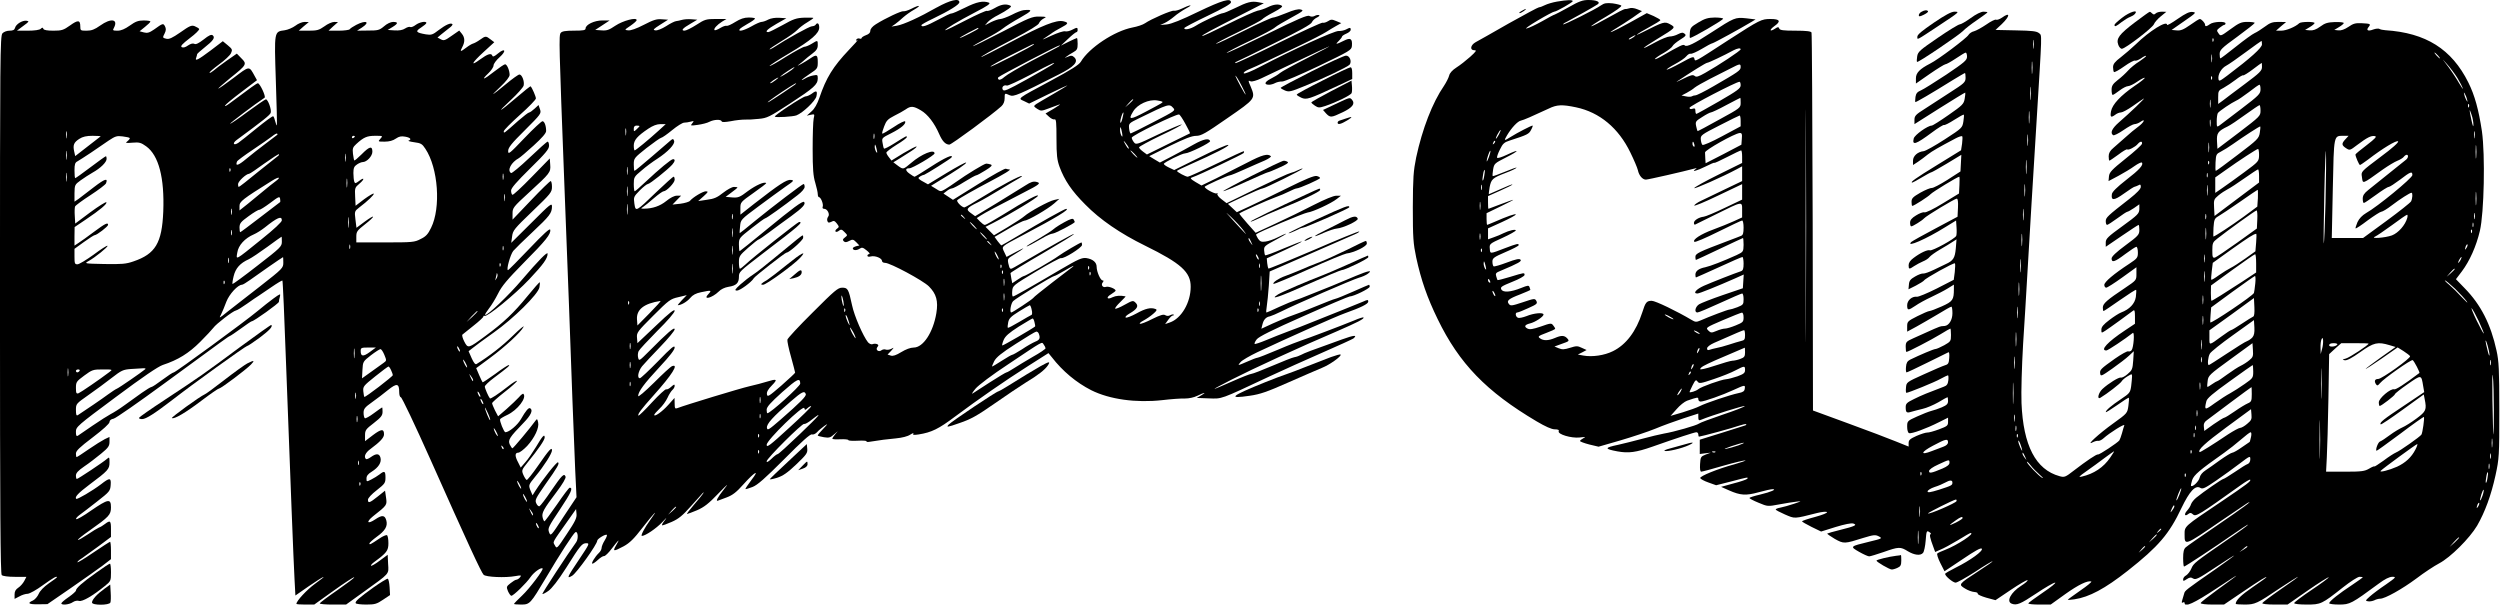
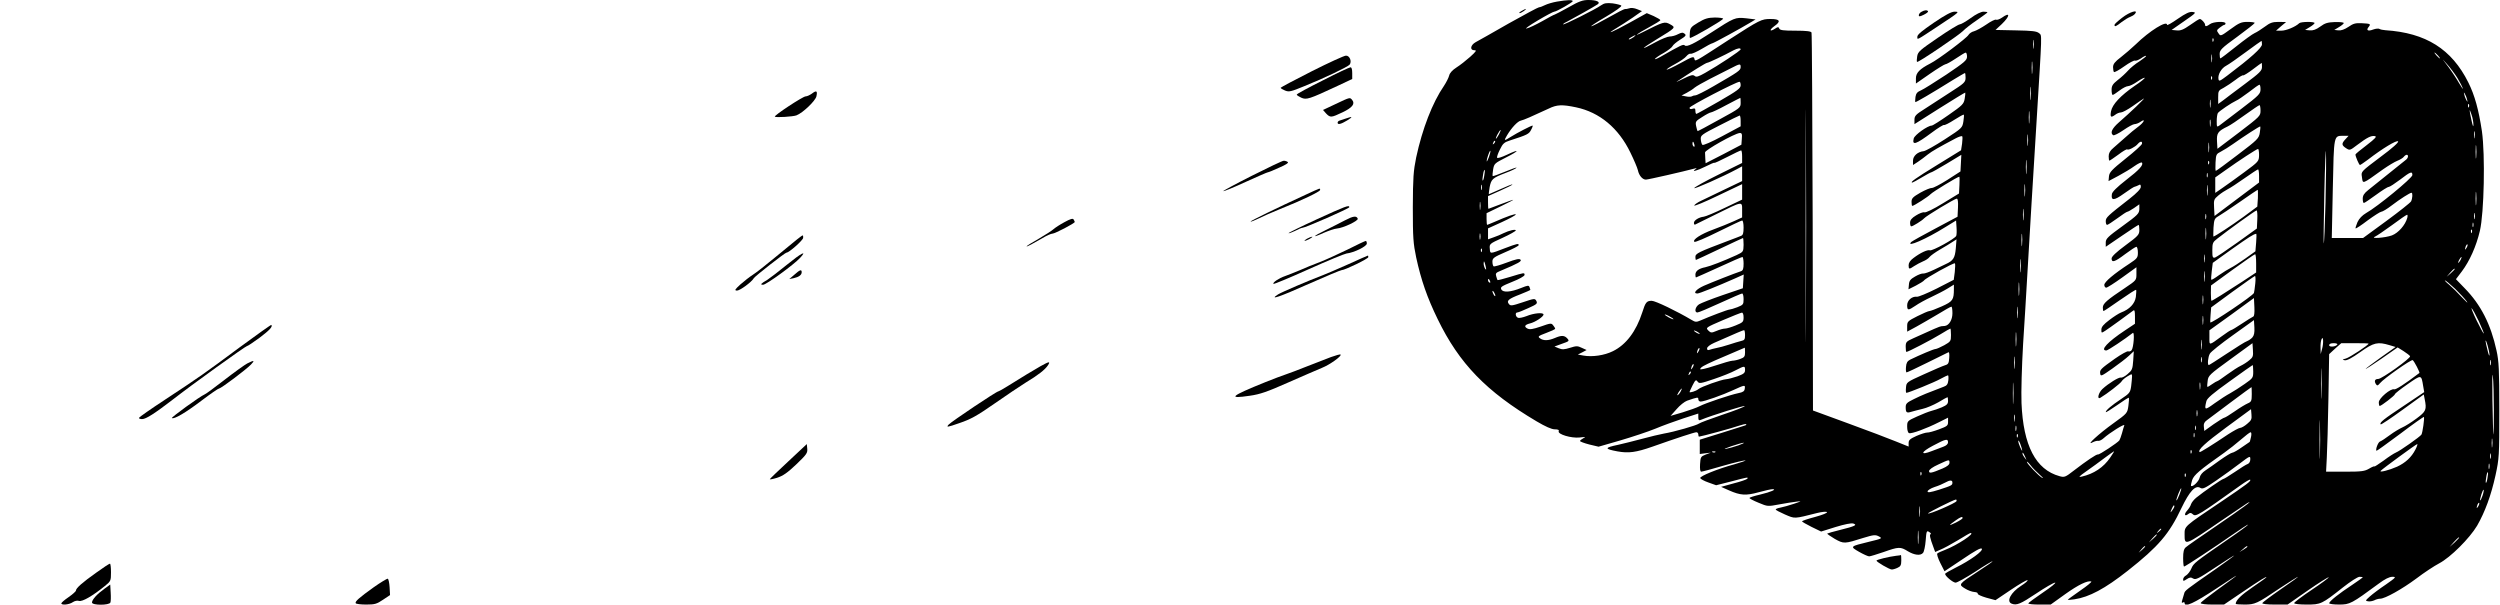
<svg xmlns="http://www.w3.org/2000/svg" preserveAspectRatio="xMidYMid meet" viewBox="0 0 1712 414" height="414pt" width="1712pt" version="1.0">
  <g stroke="none" fill="#000000" transform="translate(0,414) scale(0.1,-0.1)">
-     <path d="M6415 4089 c-119 -68 -227 -117 -273 -125 l-37 -6 25 17 c14 10 39 31 55 46 17 15 50 39 75 53 54 31 37 35 -21 5 -22 -11 -46 -18 -52 -16 -13 4 -124 -48 -189 -89 -24 -15 -38 -32 -38 -45 0 -13 -10 -23 -30 -30 -16 -6 -30 -15 -30 -20 0 -4 -6 -6 -14 -3 -8 3 -17 0 -22 -7 -5 -8 -3 -10 7 -4 8 4 -18 -26 -57 -66 -110 -116 -156 -191 -203 -329 -15 -43 -33 -75 -54 -93 l-32 -29 27 6 c27 6 27 5 20 -26 -4 -18 -7 -112 -7 -208 0 -137 4 -187 18 -232 9 -31 17 -66 17 -77 0 -12 4 -21 8 -21 13 0 32 -48 26 -65 -4 -9 0 -15 10 -15 22 0 41 -38 27 -54 -6 -8 -9 -21 -5 -30 5 -12 10 -13 27 -5 17 10 23 7 38 -12 16 -21 16 -24 1 -35 -10 -7 -14 -16 -10 -20 4 -4 15 -1 23 6 14 11 20 10 38 -9 22 -22 22 -22 3 -37 -15 -11 -17 -17 -8 -26 9 -9 18 -8 37 2 23 12 28 12 48 -8 l22 -23 -22 -5 c-13 -4 -23 -10 -23 -14 0 -15 25 -17 45 -4 18 12 24 10 50 -11 17 -13 24 -24 18 -25 -7 0 -13 -5 -13 -11 0 -7 10 -9 24 -5 29 7 76 -12 76 -31 0 -7 9 -13 21 -13 35 0 260 -121 300 -161 51 -51 65 -100 51 -184 -22 -131 -90 -235 -155 -235 -22 0 -54 -12 -85 -31 -36 -22 -57 -29 -72 -24 l-22 7 24 25 c22 25 22 25 1 14 -12 -6 -29 -8 -37 -5 -9 4 -22 1 -29 -4 -19 -16 -44 2 -29 21 10 12 9 16 -3 21 -8 3 -22 3 -30 -1 -9 -3 -22 3 -31 13 -34 43 -94 181 -109 253 -24 112 -29 121 -68 121 -29 0 -51 -19 -202 -170 -94 -93 -172 -177 -173 -186 -2 -9 9 -62 25 -118 15 -55 28 -104 28 -108 0 -3 -43 -43 -95 -89 -86 -74 -95 -80 -98 -59 -3 15 8 35 34 61 42 43 35 47 -36 25 -25 -8 -78 -22 -118 -31 -62 -14 -440 -129 -494 -150 -15 -6 -18 -1 -18 31 l-1 39 -43 -48 c-41 -46 -96 -85 -96 -68 0 4 16 23 36 42 20 18 45 53 55 75 10 23 26 47 34 54 8 7 15 19 15 28 0 12 -5 10 -24 -7 -14 -13 -29 -20 -34 -17 -5 3 -49 -37 -97 -89 -48 -53 -90 -93 -93 -91 -8 8 19 44 104 139 127 142 174 217 127 200 -10 -3 -66 -55 -125 -114 -64 -63 -108 -100 -108 -91 0 30 41 85 146 198 70 75 104 119 104 134 0 19 -22 1 -113 -93 -63 -64 -119 -117 -125 -117 -21 0 -12 48 15 82 15 18 71 78 125 134 54 56 98 109 98 119 0 20 -49 -23 -175 -150 -67 -67 -69 -69 -75 -45 -4 14 -2 34 3 45 5 11 63 73 128 139 71 70 119 126 119 138 0 14 -36 -14 -127 -101 l-128 -121 -3 37 c-3 35 2 42 111 151 107 107 118 115 172 127 l58 14 -34 -35 c-18 -19 -30 -34 -27 -34 22 0 63 24 84 49 17 21 40 33 75 40 71 15 75 14 49 -14 -40 -43 27 -25 71 18 15 16 42 29 68 33 53 8 71 26 71 68 0 34 2 36 162 159 251 191 281 217 250 217 -9 0 -323 -248 -367 -291 -17 -16 -34 -29 -38 -29 -4 0 -7 20 -7 44 0 41 4 47 64 100 35 31 67 56 71 56 4 0 37 23 73 50 37 28 104 77 150 110 78 57 102 83 88 97 -9 9 -76 -40 -263 -194 -96 -79 -176 -143 -178 -143 -3 0 -5 20 -5 45 0 44 1 45 86 112 48 38 90 68 94 68 8 0 125 83 221 158 29 22 49 45 49 57 0 11 -3 20 -7 20 -9 0 -213 -155 -333 -253 -57 -48 -105 -85 -105 -84 -1 1 0 22 3 47 4 46 4 46 125 136 67 50 151 111 185 135 59 40 62 44 38 47 -29 4 -81 -31 -251 -163 l-95 -75 0 43 c0 42 1 43 90 106 50 35 89 65 87 67 -12 12 -70 -14 -125 -54 -56 -43 -67 -47 -108 -44 l-45 4 40 30 c23 16 41 32 41 34 0 2 -11 4 -24 4 -13 0 -46 -18 -74 -40 -40 -32 -62 -42 -111 -48 l-60 -9 37 33 c32 29 34 33 16 34 -21 0 -89 -41 -109 -65 -5 -7 -35 -16 -65 -20 l-55 -6 29 30 30 31 -29 0 c-17 0 -45 -14 -73 -37 -42 -34 -94 -52 -152 -52 -23 0 -24 1 -6 12 10 7 44 33 74 60 30 26 60 47 66 47 20 0 76 58 76 79 0 12 -3 21 -7 21 -5 0 -57 -47 -118 -105 -143 -138 -142 -137 -151 -79 -6 44 -5 47 37 90 24 24 49 44 56 44 13 0 134 97 166 132 20 23 22 38 6 38 -13 0 -92 -65 -190 -157 -37 -35 -69 -63 -73 -63 -3 0 -6 22 -6 49 0 46 2 51 53 93 28 25 77 61 107 80 74 48 125 102 116 124 -6 15 -8 15 -24 2 -9 -8 -67 -58 -129 -111 -62 -53 -114 -97 -118 -97 -3 0 -5 20 -5 43 0 43 2 45 87 113 48 37 93 69 100 70 8 1 42 25 76 53 34 28 71 51 82 51 11 0 31 3 45 7 23 6 24 5 10 -12 -14 -17 -12 -17 39 -10 29 4 65 13 79 21 32 16 79 18 84 3 2 -7 22 -6 63 1 33 7 76 11 95 11 19 -1 63 1 96 5 57 5 73 13 214 105 165 108 189 130 190 171 0 26 -2 27 -32 21 -18 -3 -43 -13 -55 -21 -13 -8 -23 -12 -23 -10 0 3 25 22 55 42 53 35 55 38 55 81 0 50 -8 54 -48 27 -39 -27 -112 -67 -82 -45 13 10 32 25 40 33 9 8 32 28 53 43 28 21 37 35 37 58 0 35 0 35 -42 9 -18 -11 -40 -20 -48 -20 -9 0 -66 -31 -128 -69 -61 -39 -112 -67 -112 -63 0 4 60 43 133 86 155 92 207 138 207 178 0 28 -13 37 -25 18 -3 -5 -15 -10 -25 -10 -16 0 -172 -86 -267 -148 -13 -8 -23 -12 -23 -9 0 3 37 28 83 56 45 27 93 61 107 76 14 15 44 38 68 52 23 14 42 27 42 30 0 2 -28 3 -62 2 -54 -2 -75 -9 -149 -51 -48 -26 -91 -48 -98 -48 -27 0 -6 21 57 57 l67 38 -47 3 c-28 2 -59 -3 -77 -12 -16 -9 -37 -16 -46 -16 -8 0 -39 -13 -68 -30 -52 -29 -94 -40 -82 -20 3 5 28 22 55 37 28 15 50 31 50 36 0 4 -19 7 -43 7 -31 0 -57 -9 -91 -30 -27 -17 -53 -29 -60 -27 -6 3 -26 -4 -44 -15 -18 -11 -36 -18 -39 -14 -8 8 17 36 52 58 l30 18 -72 0 c-67 0 -77 -3 -134 -40 -34 -22 -71 -40 -81 -40 -27 0 -14 16 40 47 l47 28 -39 3 c-22 2 -51 0 -65 -4 -14 -4 -33 -8 -42 -9 -9 -1 -40 -16 -67 -34 -30 -19 -61 -31 -74 -29 -19 3 -15 8 32 38 l55 35 -44 3 c-35 3 -58 -5 -122 -38 -50 -26 -90 -40 -107 -38 -27 3 -27 3 16 32 23 16 42 33 42 38 0 22 -95 -4 -146 -38 -43 -29 -58 -35 -95 -32 l-43 3 49 32 50 33 -50 0 c-55 0 -115 -29 -115 -55 0 -12 -15 -15 -79 -15 -59 0 -82 -4 -91 -15 -14 -17 -12 -73 25 -1045 22 -551 43 -1135 55 -1470 6 -162 15 -378 19 -480 l9 -185 -89 -134 c-87 -134 -88 -135 -99 -106 -10 27 -5 37 75 157 77 116 91 148 66 148 -5 0 -44 -52 -87 -115 -44 -63 -82 -114 -85 -115 -4 0 -10 12 -13 26 -8 31 6 57 97 177 40 53 64 94 60 103 -10 26 -25 10 -98 -96 -38 -57 -75 -105 -81 -107 -6 -2 -16 7 -22 21 -10 22 -3 34 62 128 86 121 99 145 87 152 -8 5 -105 -117 -156 -197 l-18 -29 -15 35 c-13 35 -13 36 34 94 62 75 114 158 114 179 0 26 -20 4 -96 -106 -38 -55 -73 -98 -77 -97 -5 2 -15 17 -23 35 -13 31 -12 34 29 85 75 92 117 154 117 171 0 27 -15 11 -59 -64 -24 -39 -56 -87 -74 -106 l-31 -36 -17 34 c-24 44 -24 68 0 68 10 0 37 21 61 46 52 57 84 126 75 162 -6 26 -7 26 -21 7 -33 -46 -149 -185 -155 -185 -3 0 -11 12 -18 26 -14 31 -1 50 93 147 52 53 68 88 47 101 -11 7 -30 -16 -64 -75 -23 -40 -81 -89 -106 -89 -10 0 -42 80 -36 90 3 4 24 17 48 28 71 33 137 119 111 145 -3 3 -17 -7 -30 -23 -14 -15 -51 -51 -84 -80 l-59 -51 -21 40 c-11 22 -20 45 -20 50 0 5 38 39 85 76 47 36 85 71 85 76 0 6 -28 -11 -62 -38 -69 -54 -118 -86 -123 -81 -10 11 -35 69 -35 81 0 7 28 34 63 60 95 71 113 87 101 87 -6 0 -48 -27 -93 -61 -46 -33 -85 -59 -86 -57 -2 2 -13 24 -24 50 l-20 47 92 68 c106 78 213 177 232 214 8 14 -25 -13 -73 -60 -71 -70 -164 -142 -249 -194 -8 -5 -19 9 -33 40 l-21 48 28 22 c15 13 80 60 143 105 136 96 305 263 314 310 3 17 4 33 2 35 -2 2 -40 -41 -84 -95 -94 -115 -162 -180 -287 -272 -119 -88 -120 -88 -146 -38 -11 22 -17 43 -12 47 4 4 38 31 76 61 37 29 67 57 67 62 0 5 3 7 8 5 16 -11 207 145 306 250 97 103 126 143 126 176 0 17 -62 -46 -174 -177 -92 -109 -243 -252 -254 -242 -2 3 10 22 26 43 17 21 45 67 63 103 25 51 63 96 176 211 151 152 187 197 181 226 -2 12 -45 -27 -143 -130 -77 -81 -143 -147 -146 -147 -14 0 16 107 36 132 12 14 71 72 131 128 119 112 133 130 134 175 0 28 -10 20 -139 -109 l-140 -139 6 44 c5 41 14 52 139 172 127 122 134 131 134 168 0 21 -4 39 -9 39 -5 0 -66 -59 -135 -132 l-126 -132 0 41 c0 40 4 45 113 145 145 133 149 138 145 190 l-3 43 -124 -127 c-68 -70 -127 -125 -132 -122 -5 3 -9 16 -9 29 0 17 37 59 130 151 106 104 130 133 130 156 0 15 -4 28 -10 28 -5 0 -61 -50 -125 -111 -63 -60 -120 -107 -125 -104 -29 18 1 74 53 102 9 5 55 44 102 87 57 52 85 84 85 99 0 37 -12 67 -25 67 -7 0 -63 -52 -124 -116 -102 -107 -111 -114 -111 -88 0 23 22 51 114 142 111 111 114 115 104 144 l-10 29 -27 -25 c-15 -14 -32 -26 -37 -26 -6 0 -39 -26 -75 -57 -101 -90 -99 -88 -99 -72 0 8 50 58 110 112 61 54 110 105 110 113 0 13 -25 71 -36 83 -2 2 -45 -32 -96 -76 -123 -105 -143 -114 -40 -18 45 42 85 87 88 99 7 28 -11 76 -29 76 -7 0 -48 -29 -91 -65 -103 -85 -116 -92 -38 -18 38 36 62 67 62 80 0 31 -18 73 -31 73 -6 0 -40 -23 -76 -51 -70 -56 -93 -62 -38 -10 19 18 35 42 35 53 0 11 19 37 42 57 49 44 37 66 -13 24 -21 -18 -34 -24 -37 -15 -7 21 -32 13 -83 -24 -72 -53 -59 -25 24 51 l72 66 -25 19 c-32 25 -35 25 -73 -2 -18 -13 -39 -24 -47 -26 -8 -2 -29 -14 -47 -28 -41 -31 -45 -30 -27 4 19 36 18 65 -3 91 l-18 22 -52 -36 c-45 -32 -54 -35 -74 -24 l-23 12 25 21 c13 11 38 31 54 43 17 12 27 24 23 28 -11 11 -45 -4 -94 -41 -41 -32 -50 -35 -88 -29 -68 12 -74 20 -33 46 20 13 37 27 37 32 0 15 -48 6 -74 -14 -14 -11 -31 -17 -36 -14 -6 4 -22 -1 -36 -10 -16 -11 -41 -15 -72 -13 l-47 3 33 20 c39 24 41 35 4 35 -16 0 -42 -12 -62 -30 -32 -27 -42 -29 -110 -29 l-75 -1 33 21 c60 39 30 54 -38 19 -21 -11 -41 -24 -45 -30 -3 -5 -37 -10 -76 -10 l-69 0 32 30 33 29 -26 1 c-14 0 -45 -13 -67 -30 -37 -26 -50 -30 -109 -30 l-67 0 34 30 35 29 -29 1 c-16 0 -44 -11 -63 -26 -19 -14 -52 -28 -73 -31 -73 -10 -72 -3 -61 -344 6 -166 9 -305 7 -307 -2 -2 -7 10 -11 27 -4 17 -10 33 -14 35 -4 3 -54 -34 -112 -81 -57 -47 -114 -92 -127 -101 -32 -21 -43 -4 -12 19 182 134 230 172 234 187 7 21 -19 92 -33 92 -5 0 -62 -39 -126 -86 -64 -48 -118 -84 -120 -82 -4 3 172 136 237 179 11 7 -32 99 -46 99 -8 0 -47 -28 -195 -139 -19 -14 -32 -21 -30 -14 2 6 52 48 112 93 l107 81 -15 27 c-40 73 -34 73 -146 -12 -56 -42 -103 -75 -105 -73 -2 1 36 34 83 73 113 90 116 96 76 135 l-31 32 -69 -48 c-37 -26 -78 -57 -90 -68 -13 -11 -25 -18 -28 -15 -3 3 26 28 65 57 39 28 76 63 82 77 11 24 9 28 -22 54 l-34 28 -84 -64 c-87 -65 -109 -76 -98 -48 3 9 6 19 6 23 0 3 23 24 51 46 60 47 74 68 56 83 -9 8 -26 1 -62 -28 -35 -27 -54 -36 -64 -30 -10 5 -25 1 -43 -11 -18 -13 -33 -17 -43 -12 -11 7 2 21 55 62 39 29 67 57 64 63 -3 5 -17 13 -31 19 -21 8 -35 2 -97 -42 -58 -40 -78 -49 -98 -44 -25 6 -25 8 -11 35 11 22 11 34 3 50 -12 22 -14 22 -75 -22 -32 -22 -46 -26 -69 -20 l-30 8 37 30 c20 16 37 32 37 37 0 4 -21 7 -46 7 -37 0 -56 -7 -95 -35 -34 -24 -60 -35 -84 -35 -32 0 -35 2 -25 19 32 61 -20 69 -94 16 -38 -27 -59 -35 -93 -35 -41 0 -43 1 -43 29 0 45 -16 46 -70 7 -45 -32 -57 -36 -114 -36 -42 0 -66 4 -69 13 -4 10 -7 10 -18 0 -8 -8 -42 -13 -88 -13 l-75 0 44 33 c40 29 42 32 22 35 -28 4 -73 -23 -79 -49 -4 -14 -14 -19 -38 -19 -18 0 -39 -8 -48 -18 -16 -17 -17 -160 -17 -1858 0 -1418 3 -1843 12 -1852 7 -7 43 -12 90 -12 l79 0 -15 -29 c-8 -15 -26 -36 -40 -45 -18 -12 -26 -25 -26 -46 l0 -31 33 17 c17 10 43 18 57 18 14 1 61 27 104 59 70 50 96 65 96 54 0 -2 -25 -21 -56 -42 -34 -24 -60 -51 -69 -72 -8 -18 -25 -38 -39 -45 -42 -18 -30 -27 36 -26 l63 1 160 110 c88 61 186 130 218 154 l57 44 0 60 c0 32 -3 59 -6 59 -3 0 -55 -33 -115 -74 -60 -41 -109 -71 -109 -66 0 4 12 16 28 25 15 10 66 47 115 83 l87 65 0 54 c0 58 -5 62 -41 35 -13 -10 -32 -22 -42 -25 -9 -4 -45 -25 -78 -48 -33 -22 -63 -39 -65 -36 -3 3 32 31 78 63 136 96 148 109 148 160 0 62 -19 58 -136 -22 -52 -37 -98 -63 -102 -59 -4 4 6 16 22 28 16 11 70 53 120 92 86 67 91 73 94 113 4 52 -6 53 -66 6 -58 -44 -163 -106 -170 -100 -12 12 13 39 90 97 129 96 138 107 138 152 0 37 -1 39 -17 25 -23 -21 -199 -138 -207 -138 -3 0 -6 11 -6 23 0 18 15 34 57 63 32 21 83 61 115 87 50 41 58 53 58 82 l0 33 -32 -15 c-18 -9 -68 -40 -110 -69 -43 -30 -80 -54 -83 -54 -3 0 -5 11 -5 24 0 19 24 42 115 111 71 54 115 94 115 105 0 11 10 20 28 23 15 3 171 112 347 241 420 308 437 320 449 325 6 2 41 26 77 52 37 27 69 49 73 49 15 0 186 123 186 133 0 7 3 23 7 36 5 22 3 21 -43 -12 -27 -20 -76 -58 -109 -86 -86 -72 -563 -421 -575 -421 -6 0 -41 -23 -77 -50 -36 -27 -70 -50 -76 -50 -5 0 -35 -18 -66 -40 -31 -22 -84 -60 -117 -84 -34 -25 -77 -52 -95 -61 -19 -10 -74 -45 -124 -79 -49 -34 -96 -66 -102 -70 -10 -5 -13 2 -13 27 0 34 8 41 273 238 188 140 288 208 322 220 104 34 178 80 256 158 42 42 82 85 90 96 18 26 135 116 155 119 8 1 42 22 77 47 34 24 70 49 79 54 9 6 48 32 87 59 39 27 73 47 75 45 3 -3 14 -259 25 -569 30 -807 51 -1348 58 -1476 l6 -112 92 64 c108 74 141 87 42 16 -55 -40 -127 -117 -127 -137 0 -3 27 -5 61 -5 l61 0 134 96 c74 53 137 94 140 91 3 -3 -49 -42 -115 -88 -67 -46 -121 -87 -121 -91 0 -5 41 -8 90 -8 l90 0 118 85 c186 134 174 120 170 193 l-3 63 -54 -40 c-30 -23 -57 -38 -60 -35 -3 3 7 15 24 27 83 61 95 76 95 127 0 27 -4 52 -10 55 -5 3 -29 -7 -52 -23 -61 -41 -68 -44 -68 -34 0 6 23 26 50 46 57 41 76 72 66 111 -10 38 -29 40 -75 9 -54 -36 -67 -21 -17 20 98 77 97 77 90 128 l-7 48 -50 -40 c-56 -45 -67 -48 -67 -22 0 11 25 38 60 65 56 44 60 50 60 87 0 45 -7 48 -41 21 -13 -10 -39 -26 -57 -35 -32 -16 -32 -16 -32 8 0 17 11 31 36 46 46 29 68 63 60 95 -8 30 -28 32 -66 5 -15 -11 -30 -17 -34 -13 -16 16 -3 44 32 69 66 49 92 77 92 100 0 39 -19 37 -75 -5 l-55 -42 0 39 c0 36 5 43 60 85 50 39 60 52 60 77 0 16 -1 30 -3 30 -2 0 -27 -18 -57 -40 -29 -22 -57 -37 -61 -34 -5 3 -9 20 -9 37 0 27 9 38 57 72 31 22 81 60 110 84 61 49 77 46 77 -14 0 -20 5 -35 11 -35 7 0 98 -192 203 -427 257 -577 348 -773 364 -789 16 -16 149 -22 218 -9 40 7 43 6 31 -9 -7 -9 -19 -16 -25 -16 -6 0 -24 -11 -40 -24 -28 -22 -29 -25 -17 -55 8 -17 18 -31 23 -31 14 0 103 86 132 129 23 33 72 68 82 58 8 -8 -89 -137 -140 -185 -31 -29 -56 -55 -56 -58 0 -2 22 -4 48 -4 61 0 64 4 172 185 93 158 186 301 200 310 18 11 23 -44 6 -68 -58 -80 -235 -351 -232 -355 3 -2 21 7 41 21 24 17 66 70 122 158 100 159 109 169 140 169 22 0 18 -8 -47 -105 -88 -131 -92 -141 -52 -118 30 17 172 216 172 240 0 13 58 48 66 40 3 -3 -4 -20 -15 -38 -12 -19 -21 -42 -21 -51 0 -10 -8 -25 -19 -35 -27 -26 -55 -73 -44 -73 6 0 23 12 39 27 16 15 34 26 41 25 7 -1 31 22 54 53 48 63 57 70 28 20 -25 -43 -18 -43 52 -6 42 23 71 52 128 126 80 103 119 143 54 54 -38 -52 -68 -109 -57 -109 23 0 98 51 138 93 26 29 36 37 22 18 -15 -18 -25 -36 -22 -38 2 -3 32 8 66 23 48 21 75 44 132 108 91 103 93 104 83 86 -5 -8 -33 -43 -63 -77 -30 -35 -51 -63 -47 -63 4 0 35 12 69 26 48 21 79 45 144 113 69 71 76 76 38 28 -42 -53 -58 -84 -38 -75 4 2 31 12 59 22 40 15 67 36 113 88 79 88 116 108 56 31 -24 -32 -43 -60 -41 -62 2 -2 24 5 48 14 34 13 85 58 218 191 120 121 178 173 189 169 10 -3 25 4 36 16 10 12 33 30 49 42 27 18 27 17 -7 -19 -21 -22 -38 -42 -38 -46 0 -3 19 -8 42 -12 36 -6 45 -3 72 21 28 25 29 26 8 2 -12 -14 -22 -29 -22 -33 0 -4 25 -6 55 -4 30 1 55 -1 55 -6 0 -4 29 -6 64 -4 36 2 62 0 60 -4 -3 -4 8 -6 23 -3 75 12 114 17 178 23 43 4 82 14 99 26 16 10 25 13 21 6 -6 -9 3 -10 36 -5 89 14 137 38 249 122 161 120 341 245 503 348 l137 87 23 -28 c74 -96 168 -174 270 -226 126 -63 307 -88 487 -68 58 7 127 12 153 11 30 0 63 7 87 19 48 24 67 26 25 2 l-30 -17 83 -3 c93 -3 72 -11 417 151 88 41 250 114 360 162 110 48 206 92 213 97 31 26 5 24 -80 -7 -218 -78 -254 -92 -276 -104 -13 -7 -34 -15 -48 -17 -13 -2 -81 -29 -151 -59 -70 -30 -135 -55 -143 -55 -8 0 -67 -23 -130 -51 -163 -72 -164 -70 -5 12 145 74 470 224 717 329 143 62 194 88 185 96 -2 3 -31 -6 -63 -20 -90 -37 -325 -126 -359 -136 -16 -5 -90 -33 -162 -64 -73 -31 -137 -56 -143 -56 -5 0 -35 -11 -66 -25 -69 -30 -72 -31 -48 -4 10 12 62 42 114 67 206 97 538 245 600 267 112 40 160 64 160 80 0 14 -4 14 -37 -1 -21 -8 -81 -33 -133 -54 -52 -21 -142 -57 -200 -80 -58 -24 -139 -55 -180 -70 -41 -15 -108 -42 -149 -59 -41 -17 -77 -29 -79 -26 -3 3 3 17 14 31 13 18 107 65 322 160 166 74 308 134 315 134 26 0 137 54 137 67 0 7 -2 13 -5 13 -2 0 -51 -21 -107 -46 -57 -25 -112 -48 -123 -50 -11 -2 -69 -25 -130 -50 -60 -25 -135 -54 -165 -64 -30 -10 -90 -35 -134 -55 l-78 -36 7 28 c8 34 24 52 52 57 11 3 47 18 79 34 95 48 485 217 529 230 22 6 49 18 60 26 40 29 8 24 -80 -13 -50 -21 -124 -52 -165 -69 -41 -16 -109 -43 -150 -60 -41 -17 -86 -34 -100 -38 -14 -4 -63 -24 -109 -45 -46 -22 -86 -39 -88 -39 -3 0 -2 19 2 43 4 23 10 86 14 140 l6 98 275 120 c151 66 290 127 309 135 19 8 32 17 29 19 -3 3 -143 -54 -311 -127 -169 -72 -309 -130 -311 -127 -2 2 -6 19 -8 37 l-3 33 122 56 c68 31 121 58 119 60 -2 2 -58 -20 -125 -48 -67 -29 -124 -50 -127 -47 -3 3 -6 18 -7 34 -2 27 5 32 78 71 44 23 76 42 72 43 -4 0 -30 -11 -57 -25 -27 -14 -65 -27 -84 -29 -28 -4 -37 0 -51 20 -9 14 -15 28 -12 30 14 14 327 146 352 149 35 4 161 62 200 93 l28 22 -32 0 c-19 0 -79 -25 -154 -63 -67 -35 -184 -92 -260 -127 l-138 -64 -57 64 c-31 35 -56 66 -55 68 4 7 195 93 249 112 28 10 69 27 92 39 23 12 46 21 52 21 19 0 160 63 160 71 0 5 -10 11 -23 14 -16 4 -75 -20 -202 -83 -99 -49 -217 -106 -263 -127 l-82 -38 -31 29 -30 28 112 53 c62 29 118 53 126 53 15 0 273 128 273 135 0 3 -13 -1 -29 -9 -15 -8 -39 -17 -52 -20 -13 -2 -117 -50 -232 -106 l-207 -101 -35 27 c-19 14 -32 31 -28 37 3 6 1 7 -5 3 -11 -6 -82 32 -82 45 0 7 160 79 174 79 5 0 50 18 100 41 50 22 112 50 139 61 26 12 44 25 40 29 -21 19 -58 10 -163 -45 -63 -32 -159 -81 -213 -108 l-99 -48 -41 24 c-36 22 -39 26 -22 32 44 14 346 158 351 166 4 5 4 11 3 13 -2 2 -87 -37 -188 -86 -101 -49 -190 -89 -197 -89 -14 0 -74 32 -74 40 1 3 40 22 88 43 172 76 277 130 263 135 -8 3 -94 -35 -192 -84 l-178 -88 -36 17 c-19 9 -35 20 -35 25 0 10 125 72 146 72 26 0 175 73 171 84 -7 22 -44 15 -112 -23 -38 -22 -107 -59 -151 -82 l-81 -42 -37 22 -36 22 141 70 c102 50 151 69 180 69 35 0 63 16 214 121 193 133 194 134 160 216 -19 44 -19 44 1 36 8 -3 41 6 72 21 31 15 147 70 257 122 255 122 275 128 60 18 -93 -47 -179 -94 -190 -104 -11 -10 -39 -27 -63 -39 -43 -22 -48 -41 -11 -41 11 0 30 5 42 12 12 6 33 11 47 10 14 -1 126 47 250 106 214 103 225 109 228 137 4 51 -9 60 -56 36 -52 -26 -62 -27 -34 -1 12 12 22 25 22 29 0 5 14 14 30 21 17 7 30 19 30 26 0 17 -5 17 -33 2 -12 -6 -35 -11 -50 -10 -29 2 -316 -129 -536 -244 -60 -32 -108 -51 -113 -46 -5 5 9 16 34 27 24 9 79 35 123 56 44 21 145 69 225 107 80 38 161 80 181 93 20 13 52 32 70 42 l34 19 -34 14 c-30 13 -37 12 -57 -1 -13 -8 -29 -13 -36 -10 -7 2 -143 -60 -303 -139 -159 -79 -292 -141 -295 -138 -3 2 0 7 6 9 6 2 124 59 262 128 171 84 252 129 256 143 4 10 19 25 34 32 15 7 22 15 15 17 -7 2 -20 0 -30 -6 -12 -6 -25 -6 -36 0 -13 8 -78 -20 -292 -125 -151 -74 -275 -132 -275 -128 1 4 71 41 158 82 86 41 165 83 174 93 10 9 60 39 110 66 82 45 89 50 66 56 -18 5 -49 -3 -99 -24 -41 -17 -82 -31 -91 -31 -10 0 -99 -40 -198 -90 -99 -49 -185 -90 -192 -90 -7 1 59 36 148 79 89 43 164 83 168 89 4 6 38 28 77 48 49 26 66 40 57 45 -21 14 -56 10 -96 -10 -20 -10 -52 -21 -70 -24 -18 -4 -110 -45 -204 -92 -94 -47 -173 -84 -175 -81 -5 5 57 38 291 157 l131 67 -37 7 c-47 9 -75 2 -162 -41 -39 -19 -75 -34 -82 -34 -16 0 -139 -57 -185 -86 -37 -23 -79 -32 -79 -16 0 4 72 42 160 84 107 51 160 82 160 92 0 32 -59 15 -226 -65 -113 -55 -183 -83 -214 -86 l-45 -4 31 14 c17 8 46 28 65 44 19 17 57 42 84 57 53 28 25 25 -35 -4 -19 -9 -42 -15 -50 -13 -17 4 -157 -57 -199 -86 -14 -10 -53 -23 -86 -29 -123 -24 -297 -139 -353 -234 -12 -21 -67 -56 -205 -130 -238 -128 -227 -120 -184 -140 l35 -17 131 64 c72 35 131 62 131 61 0 -2 -44 -29 -98 -60 -54 -31 -106 -62 -117 -69 -18 -14 -17 -15 8 -32 25 -16 29 -16 79 3 29 11 62 23 73 27 11 3 -6 -9 -37 -28 l-58 -34 25 -23 c13 -12 30 -20 37 -17 11 4 13 -23 13 -132 0 -113 4 -146 21 -193 34 -92 83 -165 176 -258 102 -104 239 -198 410 -282 246 -121 313 -181 312 -282 0 -108 -64 -217 -143 -244 l-32 -11 21 29 c12 17 26 30 32 30 6 0 9 3 5 6 -3 3 -13 1 -23 -4 -12 -7 -23 -6 -34 0 -12 8 -34 1 -89 -26 -40 -21 -78 -35 -84 -33 -7 2 4 12 23 22 19 10 49 30 67 46 25 21 28 29 17 33 -33 13 -70 4 -131 -30 -35 -19 -68 -32 -74 -28 -6 4 5 15 27 28 51 29 64 51 41 73 -17 17 -20 17 -76 -14 -32 -18 -61 -30 -64 -26 -3 3 12 23 34 44 22 22 39 39 37 40 -36 7 -66 5 -89 -6 -39 -20 -47 -1 -9 21 16 10 30 21 30 24 0 13 -49 32 -66 26 -21 -8 -37 13 -22 31 7 9 7 13 -1 13 -15 0 -41 60 -41 93 0 31 -26 53 -70 60 -30 4 -54 -6 -175 -77 -214 -126 -320 -186 -328 -186 -5 0 -7 17 -5 38 3 36 5 38 163 133 88 53 165 94 171 92 18 -7 143 71 144 90 0 9 -2 17 -4 17 -8 0 -127 -70 -158 -93 -37 -28 -226 -137 -236 -137 -4 0 -24 -11 -44 -25 l-36 -24 -6 31 c-3 17 -6 34 -6 38 0 4 99 65 220 135 121 71 218 130 215 133 -4 4 -138 -71 -407 -227 -31 -18 -33 -17 -43 26 -6 31 -4 34 40 60 76 46 85 57 14 19 l-66 -35 -16 34 c-19 40 -25 34 128 115 228 120 327 180 296 180 -11 0 -176 -92 -332 -186 -59 -35 -109 -64 -111 -64 -2 0 -14 13 -26 29 l-21 29 96 56 c52 31 102 56 111 56 22 0 158 79 201 117 l36 32 -36 -8 c-37 -8 -169 -80 -204 -111 -11 -10 -62 -44 -114 -75 l-94 -56 -29 29 -29 29 53 27 c117 60 302 172 306 185 5 16 -81 -30 -243 -131 -60 -37 -114 -68 -120 -68 -7 0 -21 11 -34 24 l-22 23 26 17 c27 18 127 71 294 157 114 58 122 66 88 74 -20 5 -39 -1 -74 -24 -27 -16 -115 -71 -196 -121 l-149 -90 -29 21 c-37 26 -31 35 48 74 32 16 103 57 158 91 55 33 111 67 123 73 13 7 22 14 20 16 -7 7 -150 -69 -269 -143 -64 -40 -120 -72 -125 -72 -18 1 -57 41 -48 50 12 12 122 74 219 125 99 52 154 85 138 85 -6 0 -17 2 -25 5 -7 3 -91 -44 -187 -104 l-175 -109 -33 22 -32 21 22 17 c12 10 28 18 36 18 7 0 46 20 85 45 40 25 77 45 82 45 5 0 33 15 63 34 41 25 49 35 36 40 -9 3 -23 6 -31 6 -13 0 -132 -72 -209 -127 -22 -16 -54 -37 -72 -48 -31 -18 -32 -18 -64 3 l-33 20 47 29 c131 78 199 125 193 130 -3 4 -63 -29 -133 -71 l-128 -78 -32 18 c-18 9 -33 20 -33 25 0 6 23 20 40 23 11 3 182 110 186 118 16 26 -45 -1 -139 -62 -60 -39 -111 -70 -114 -70 -2 0 -18 9 -34 21 -30 21 -31 38 -1 37 19 -1 172 89 172 102 0 32 -89 -4 -160 -65 -55 -46 -54 -46 -89 -21 l-33 25 41 25 c23 14 59 38 82 52 22 14 38 28 36 31 -3 3 -43 -18 -89 -45 l-83 -51 -17 22 c-10 12 -18 27 -18 32 0 6 32 30 70 54 39 23 70 47 70 52 0 11 1 12 -88 -44 -35 -22 -65 -37 -68 -34 -3 2 -7 20 -10 39 -6 33 -5 34 59 66 67 34 102 63 96 81 -2 6 -38 -11 -79 -39 -41 -27 -76 -47 -78 -45 -3 3 3 25 13 50 14 38 25 50 68 72 29 14 64 34 79 44 35 25 53 24 104 -6 47 -27 93 -87 126 -163 22 -50 43 -71 69 -72 15 0 296 207 357 263 14 13 22 32 22 54 0 37 0 37 35 21 27 -12 61 3 335 142 107 54 137 87 108 117 -15 14 -22 15 -45 5 -23 -10 -25 -10 -11 0 9 7 30 21 47 30 27 15 31 23 31 58 0 22 -2 40 -5 40 -3 0 -29 -12 -58 -26 l-52 -26 49 46 c26 25 52 46 57 46 5 0 9 7 9 15 0 19 -4 19 -39 1 -15 -8 -37 -13 -47 -10 -10 3 -53 -11 -94 -30 -41 -20 -67 -30 -56 -23 10 6 32 22 50 34 17 13 50 33 74 45 50 26 52 34 13 43 -47 10 -141 -27 -354 -140 -110 -58 -202 -105 -205 -105 -12 0 58 40 224 127 101 53 166 93 169 104 4 11 18 25 31 32 24 12 22 13 -28 14 -49 1 -70 -8 -252 -103 -110 -57 -201 -102 -203 -100 -2 2 37 24 86 50 49 25 103 58 120 72 16 13 69 47 118 74 85 48 89 57 24 51 -13 -1 -50 -15 -82 -32 -32 -16 -68 -29 -79 -29 -11 0 -40 -10 -63 -21 l-42 -22 20 23 c11 12 43 34 70 47 28 14 60 34 72 43 20 15 21 19 7 24 -29 11 -59 6 -102 -19 -24 -14 -48 -22 -53 -19 -5 3 -71 -26 -146 -65 -75 -39 -138 -70 -140 -68 -5 6 86 61 205 123 85 44 108 60 95 66 -40 15 -84 6 -164 -34 -46 -23 -88 -41 -93 -40 -4 2 -46 -18 -92 -43 -80 -43 -114 -54 -114 -37 0 4 35 24 78 44 116 56 182 97 182 113 0 30 -63 15 -155 -36z m285 -144 c0 -6 -117 -65 -127 -65 -4 1 21 16 57 35 72 38 70 37 70 30z m380 -109 c0 -8 -292 -157 -297 -152 -3 3 62 39 143 80 162 82 154 78 154 72z m170 -15 c-8 -5 -89 -48 -180 -95 -91 -48 -177 -99 -192 -113 -15 -14 -31 -22 -38 -18 -7 4 -8 11 -3 16 13 13 406 218 418 218 6 0 3 -3 -5 -8z m-47 -126 c-12 -8 -90 -53 -174 -100 -132 -73 -154 -83 -162 -69 -10 18 8 35 28 28 6 -3 79 31 161 74 143 77 193 99 147 67z m-1782 -34 c-31 -23 -90 -57 -76 -44 13 14 88 63 95 63 3 0 -6 -9 -19 -19z m3084 -113 c14 -26 25 -51 25 -55 0 -4 -16 21 -35 57 -19 35 -35 67 -35 70 0 8 19 -21 45 -72z m-3195 42 c-14 -11 -29 -20 -35 -20 -5 0 4 9 20 20 38 25 48 25 15 0z m135 -29 c-11 -9 -152 -103 -175 -116 -37 -20 11 16 90 69 79 52 107 68 85 47z m2315 -104 c0 -2 -12 -14 -27 -28 l-28 -24 24 28 c23 25 31 32 31 24z m199 -13 c6 -6 6 -6 -111 -68 -111 -59 -125 -59 -88 1 29 49 109 85 165 75 17 -3 32 -6 34 -8z m75 -43 c17 -18 12 -21 -133 -96 -82 -43 -153 -78 -158 -79 -4 0 -9 15 -11 34 -3 35 -2 36 70 71 202 99 205 100 232 70z m-348 -73 c-6 -23 -12 -35 -14 -26 -3 14 14 68 21 68 2 0 -1 -19 -7 -42z m432 -37 c19 -34 33 -63 31 -64 -2 -1 -69 -34 -149 -73 l-146 -72 -27 20 c-15 11 -27 24 -27 29 0 5 68 42 151 82 83 39 147 73 141 75 -5 1 -78 -30 -161 -69 -146 -70 -152 -72 -166 -53 -8 10 -15 24 -15 31 0 15 305 164 324 159 6 -1 25 -30 44 -65z m-3606 -44 c-68 -62 -159 -137 -166 -137 -3 0 -6 15 -6 33 0 37 24 65 100 116 30 20 58 31 82 31 l37 0 -47 -43z m-132 30 c0 -2 -9 -12 -20 -22 -19 -18 -20 -17 -20 3 0 15 6 22 20 22 11 0 20 -2 20 -3z m-93 -59 c-2 -13 -4 -5 -4 17 -1 22 1 32 4 23 2 -10 2 -28 0 -40z m3397 12 c4 -25 3 -31 -4 -20 -5 8 -10 26 -10 39 0 32 6 24 14 -19z m-7227 -32 c-2 -13 -4 -5 -4 17 -1 22 1 32 4 23 2 -10 2 -28 0 -40z m1442 19 c-2 -2 -38 -29 -79 -60 -41 -31 -102 -78 -135 -106 -55 -46 -75 -51 -62 -17 3 7 52 43 109 81 56 38 116 79 132 92 16 13 31 21 34 18 3 -3 3 -6 1 -8z m4088 -24 c-3 -10 -5 -4 -5 12 0 17 2 24 5 18 2 -7 2 -21 0 -30z m-5298 13 c-2 -2 -42 -33 -89 -69 l-85 -66 -7 32 c-10 44 -2 62 35 86 23 15 49 21 91 21 33 0 57 -2 55 -4z m199 -11 c3 -3 -3 -12 -14 -21 -18 -14 -15 -15 34 -11 46 4 58 0 93 -25 86 -62 126 -216 117 -447 -9 -216 -54 -290 -204 -341 -51 -18 -81 -20 -200 -18 -137 3 -138 3 -108 20 44 24 137 99 130 105 -3 3 -46 -24 -95 -61 -50 -36 -99 -66 -111 -66 -18 0 -20 6 -20 53 l0 53 65 47 c36 26 69 47 74 47 14 0 91 59 91 70 0 19 -19 10 -97 -48 -43 -32 -91 -67 -106 -76 l-27 -18 0 63 1 64 77 52 c97 65 149 109 140 118 -3 4 -53 -27 -110 -69 l-103 -77 -3 52 c-2 28 -1 58 2 65 3 7 50 42 106 78 55 36 103 72 106 81 15 38 -8 31 -81 -25 -44 -34 -92 -71 -107 -82 l-28 -19 0 58 c1 56 2 59 42 88 23 17 60 40 82 53 54 30 96 71 96 94 0 10 -2 18 -5 18 -3 0 -51 -34 -105 -75 -54 -41 -102 -75 -105 -75 -3 0 -5 24 -5 53 0 42 4 54 20 62 10 6 52 32 92 59 40 28 96 65 123 84 44 29 55 33 94 28 25 -3 47 -8 49 -11z m1542 11 c0 -3 -4 -8 -10 -11 -5 -3 -10 -1 -10 4 0 6 5 11 10 11 6 0 10 -2 10 -4z m175 -16 c-18 -20 -17 -20 29 -20 32 0 57 7 77 21 22 15 37 18 64 13 35 -6 46 -19 23 -27 -7 -2 10 -7 38 -11 46 -6 55 -11 77 -45 88 -132 107 -404 39 -541 -21 -44 -36 -60 -72 -77 -41 -22 -57 -23 -242 -23 l-198 0 0 39 c0 35 5 42 61 86 74 58 71 72 -5 16 l-55 -41 -7 57 c-7 56 -6 57 27 83 57 43 104 88 98 94 -3 3 -32 -14 -65 -38 l-59 -45 -3 62 c-3 59 -2 63 29 89 38 32 35 48 -3 18 -23 -17 -27 -18 -32 -4 -3 9 -6 35 -6 59 0 34 5 46 25 59 13 9 31 16 38 16 29 0 67 41 67 71 0 42 -20 37 -74 -18 -25 -25 -48 -44 -50 -42 -2 2 -6 23 -9 46 -4 36 -1 45 22 66 51 47 74 57 130 57 53 0 54 0 36 -20z m5125 -65 c0 -11 -14 7 -31 40 -7 13 -3 12 10 -5 11 -14 21 -29 21 -35z m-1726 -10 c5 -22 4 -26 -4 -15 -5 8 -10 24 -10 34 0 26 6 18 14 -19z m-5547 -62 c-2 -16 -4 -5 -4 22 0 28 2 40 4 28 2 -13 2 -35 0 -50z m7313 32 c13 -14 21 -25 18 -25 -2 0 -15 11 -28 25 -13 14 -21 25 -18 25 2 0 15 -11 28 -25z m-5403 -47 c-2 -13 -4 -3 -4 22 0 25 2 35 4 23 2 -13 2 -33 0 -45z m-463 34 c-6 -4 -67 -53 -137 -109 -69 -57 -128 -103 -132 -103 -3 0 -5 9 -5 19 0 19 56 71 76 71 5 0 52 32 104 70 52 37 97 66 100 64 2 -3 0 -8 -6 -12z m2393 -124 c-2 -13 -4 -3 -4 22 0 25 2 35 4 23 2 -13 2 -33 0 -45z m-2720 20 c-3 -8 -6 -5 -6 6 -1 11 2 17 5 13 3 -3 4 -12 1 -19z m-1120 -65 c-2 -16 -4 -5 -4 22 0 28 2 40 4 28 2 -13 2 -35 0 -50z m2990 10 c-3 -10 -5 -2 -5 17 0 19 2 27 5 18 2 -10 2 -26 0 -35z m-1562 -16 c-17 -12 -52 -41 -80 -64 -27 -23 -76 -63 -107 -88 l-58 -46 0 30 c0 31 19 46 222 173 49 31 67 27 23 -5z m492 -34 c-2 -16 -4 -5 -4 22 0 28 2 40 4 28 2 -13 2 -35 0 -50z m1920 -60 c-2 -16 -4 -3 -4 27 0 30 2 43 4 28 2 -16 2 -40 0 -55z m-840 -35 c-2 -13 -4 -5 -4 17 -1 22 1 32 4 23 2 -10 2 -28 0 -40z m-1539 -12 c-2 -1 -63 -48 -136 -104 -73 -56 -134 -102 -137 -102 -3 0 -5 15 -5 33 1 28 9 38 63 77 34 25 66 44 72 43 5 -1 39 20 75 47 58 44 65 47 68 29 2 -12 2 -22 0 -23z m2379 -78 c-2 -18 -4 -6 -4 27 0 33 2 48 4 33 2 -15 2 -42 0 -60z m-2710 -5 c-3 -10 -5 -2 -5 17 0 19 2 27 5 18 2 -10 2 -26 0 -35z m6926 -108 c35 -46 26 -38 -68 65 -56 61 -59 65 -16 25 29 -27 67 -68 84 -90z m-3496 78 c-3 -10 -5 -4 -5 12 0 17 2 24 5 18 2 -7 2 -21 0 -30z m-2630 -55 c-2 -18 -4 -6 -4 27 0 33 2 48 4 33 2 -15 2 -42 0 -60z m4214 65 c13 -16 12 -17 -3 -4 -10 7 -18 15 -18 17 0 8 8 3 21 -13z m-4671 -22 c0 -11 -52 -60 -142 -132 -182 -147 -172 -141 -163 -88 7 49 52 98 113 124 19 8 52 29 75 47 86 69 117 82 117 49z m4740 -36 c13 -14 21 -25 18 -25 -2 0 -15 11 -28 25 -13 14 -21 25 -18 25 2 0 15 -11 28 -25z m-1653 -72 c-2 -16 -4 -5 -4 22 0 28 2 40 4 28 2 -13 2 -35 0 -50z m-3430 10 c-3 -10 -5 -4 -5 12 0 17 2 24 5 18 2 -7 2 -21 0 -30z m5153 -8 c13 -14 21 -25 18 -25 -2 0 -15 11 -28 25 -13 14 -21 25 -18 25 2 0 15 -11 28 -25z m-4810 -40 c0 -33 -8 -41 -167 -164 -92 -72 -169 -128 -171 -126 -2 2 1 27 8 54 13 54 44 89 104 116 17 8 74 46 126 84 52 38 96 70 98 70 1 1 2 -15 2 -34z m6639 -5 c11 -24 11 -24 -3 -6 -9 11 -16 24 -16 30 0 12 5 7 19 -24z m-1788 -7 c13 -16 12 -17 -3 -4 -17 13 -22 21 -14 21 2 0 10 -8 17 -17z m-4384 -35 c-3 -7 -5 -2 -5 12 0 14 2 19 5 13 2 -7 2 -19 0 -25z m2620 -35 c-2 -16 -4 -5 -4 22 0 28 2 40 4 28 2 -13 2 -35 0 -50z m-1570 25 c-3 -7 -5 -2 -5 12 0 14 2 19 5 13 2 -7 2 -19 0 -25z m3392 -63 c0 -5 -6 1 -14 15 -8 14 -14 30 -14 35 0 6 6 -1 14 -15 8 -14 14 -29 14 -35z m1781 0 c0 -5 -5 -3 -10 5 -5 8 -10 20 -10 25 0 6 5 3 10 -5 5 -8 10 -19 10 -25z m-7053 -22 c-3 -10 -5 -4 -5 12 0 17 2 24 5 18 2 -7 2 -21 0 -30z m373 -1 c0 -37 -3 -41 -162 -165 -90 -69 -189 -148 -222 -173 -56 -46 -58 -46 -42 -17 8 17 25 56 36 87 20 52 79 116 107 116 6 0 30 15 54 32 45 33 222 156 227 157 1 1 2 -16 2 -37z m3077 -69 c-2 -16 -4 -3 -4 27 0 30 2 43 4 28 2 -16 2 -40 0 -55z m-1590 45 c-3 -8 -6 -5 -6 6 -1 11 2 17 5 13 3 -3 4 -12 1 -19z m5200 -10 c-3 -7 -5 -2 -5 12 0 14 2 19 5 13 2 -7 2 -19 0 -25z m-1770 0 c-3 -8 -6 -5 -6 6 -1 11 2 17 5 13 3 -3 4 -12 1 -19z m488 4 c-6 -5 -67 -52 -137 -105 -70 -54 -130 -102 -133 -108 -7 -10 -141 -99 -150 -99 -13 0 -3 62 13 78 21 21 269 172 282 172 5 0 35 16 67 35 58 34 76 42 58 27z m112 -14 c-3 -8 -6 -5 -6 6 -1 11 2 17 5 13 3 -3 4 -12 1 -19z m-590 -30 c-3 -8 -6 -5 -6 6 -1 11 2 17 5 13 3 -3 4 -12 1 -19z m600 -10 c-3 -8 -6 -5 -6 6 -1 11 2 17 5 13 3 -3 4 -12 1 -19z m1170 -100 c-2 -24 -4 -5 -4 42 0 47 2 66 4 43 2 -24 2 -62 0 -85z m-5237 75 c-11 -17 -11 -17 -6 0 3 10 6 24 7 30 0 9 2 9 5 0 3 -7 0 -20 -6 -30z m3477 -45 c-2 -13 -4 -5 -4 17 -1 22 1 32 4 23 2 -10 2 -28 0 -40z m-5340 10 c-3 -8 -6 -5 -6 6 -1 11 2 17 5 13 3 -3 4 -12 1 -19z m5340 -110 c-2 -13 -4 -5 -4 17 -1 22 1 32 4 23 2 -10 2 -28 0 -40z m-1099 -33 c0 -16 -2 -15 -8 5 -4 14 -8 34 -8 45 0 16 2 15 8 -5 4 -14 8 -34 8 -45z m-1471 3 c-3 -8 -6 -5 -6 6 -1 11 2 17 5 13 3 -3 4 -12 1 -19z m141 -63 l-83 -84 -3 41 c-5 68 48 110 161 127 5 0 -29 -37 -75 -84z m4179 53 c-3 -7 -5 -2 -5 12 0 14 2 19 5 13 2 -7 2 -19 0 -25z m-1562 -30 c5 -19 3 -34 -2 -35 -6 -2 -43 -24 -84 -48 -40 -24 -75 -42 -77 -40 -3 2 -2 19 2 37 5 27 18 40 74 75 37 23 70 42 74 43 3 0 10 -14 13 -32z m-1278 -10 c-3 -8 -6 -5 -6 6 -1 11 2 17 5 13 3 -3 4 -12 1 -19z m1080 0 c-3 -8 -6 -5 -6 6 -1 11 2 17 5 13 3 -3 4 -12 1 -19z m1750 0 c-3 -8 -6 -5 -6 6 -1 11 2 17 5 13 3 -3 4 -12 1 -19z m-5347 -1 c0 -2 -17 -19 -37 -38 l-38 -34 34 38 c33 34 41 42 41 34z m2548 -92 c0 -5 -6 4 -13 20 -8 17 -14 37 -14 45 0 8 7 -1 14 -20 7 -19 13 -39 13 -45z m1266 19 c4 -15 6 -28 4 -30 -13 -12 -222 -134 -225 -130 -2 2 2 19 10 38 11 26 36 48 103 91 49 30 92 56 95 56 4 1 10 -11 13 -25z m-1225 -109 c0 -5 -8 6 -19 25 -11 19 -19 40 -19 45 0 6 8 -6 19 -25 11 -19 19 -39 19 -45z m1255 29 c11 -30 6 -42 -25 -54 -17 -7 -58 -30 -90 -52 -33 -21 -63 -38 -68 -38 -4 0 -36 -18 -70 -40 -34 -22 -64 -40 -67 -40 -2 0 4 16 14 36 14 27 49 56 148 119 71 46 134 84 140 84 7 1 15 -6 18 -15z m-2797 -101 c-3 -10 -5 -2 -5 17 0 19 2 27 5 18 2 -10 2 -26 0 -35z m2843 2 c0 -5 -39 -32 -88 -59 -48 -28 -106 -63 -129 -78 -23 -15 -46 -28 -50 -28 -5 0 -56 -31 -114 -68 -57 -37 -111 -72 -119 -77 -8 -5 1 10 20 33 20 24 114 95 225 168 250 167 227 154 242 135 7 -9 12 -20 13 -26z m-4733 -62 c-2 -16 -4 -3 -4 27 0 30 2 43 4 28 2 -16 2 -40 0 -55z m723 42 c0 -5 -5 -3 -10 5 -5 8 -10 20 -10 25 0 6 5 3 10 -5 5 -8 10 -19 10 -25z m-618 -6 c-45 -33 -62 -31 -62 7 0 22 4 24 52 24 l52 0 -42 -31z m100 -19 c16 -39 16 -40 -5 -55 -12 -9 -50 -36 -85 -61 l-63 -45 3 58 c3 56 4 58 58 100 30 23 60 42 65 42 6 1 18 -17 27 -39z m567 -85 c0 -5 -6 1 -14 15 -8 14 -14 30 -14 35 0 6 6 -1 14 -15 8 -14 14 -29 14 -35z m1118 -2 c-3 -10 -5 -2 -5 17 0 19 2 27 5 18 2 -10 2 -26 0 -35z m-3850 -55 c-2 -13 -4 -3 -4 22 0 25 2 35 4 23 2 -13 2 -33 0 -45z m2211 37 c7 -14 12 -30 12 -34 0 -9 -190 -155 -195 -149 -2 2 -5 19 -7 38 -3 33 1 38 81 102 47 38 88 68 91 68 4 0 12 -11 18 -25z m-1683 7 c-23 -20 -181 -129 -195 -134 -8 -3 -35 -21 -60 -39 -37 -28 -161 -112 -207 -142 -10 -6 -13 3 -13 35 0 43 1 43 86 103 48 33 119 86 159 117 67 52 78 57 132 61 32 2 69 4 83 5 13 1 20 -2 15 -6z m-450 -12 c-3 -5 -10 -10 -16 -10 -5 0 -9 5 -9 10 0 6 7 10 16 10 8 0 12 -4 9 -10z m204 -8 c-67 -51 -196 -139 -211 -145 -15 -5 -18 0 -18 36 0 41 3 45 57 85 54 40 61 42 126 42 69 0 70 0 46 -18z m2491 -56 c0 -12 -5 -7 -19 24 -11 24 -11 24 3 6 9 -11 16 -24 16 -30z m2240 -23 c0 -18 -205 -203 -225 -203 -3 0 -5 11 -5 24 0 19 26 48 107 121 103 91 122 101 123 58z m-1163 -15 c-3 -7 -5 -2 -5 12 0 14 2 19 5 13 2 -7 2 -19 0 -25z m-1880 -85 c-3 -10 -5 -2 -5 17 0 19 2 27 5 18 2 -10 2 -26 0 -35z m853 12 c0 -5 -5 -3 -10 5 -5 8 -10 20 -10 25 0 6 5 3 10 -5 5 -8 10 -19 10 -25z m2228 16 c5 -14 -37 -56 -173 -175 -81 -70 -90 -76 -93 -56 -4 26 41 76 163 181 78 68 95 75 103 50z m-311 -58 c-3 -10 -5 -2 -5 17 0 19 2 27 5 18 2 -10 2 -26 0 -35z m-1897 -8 c0 -5 -5 -3 -10 5 -5 8 -10 20 -10 25 0 6 5 3 10 -5 5 -8 10 -19 10 -25z m2221 -29 c10 9 22 15 24 12 3 -3 -64 -69 -150 -147 -133 -122 -155 -139 -155 -117 0 32 253 278 258 251 4 -15 5 -15 23 1z m-2175 -83 c-4 -4 -36 73 -35 85 0 4 9 -13 20 -37 11 -24 18 -46 15 -48z m1851 15 c-3 -7 -5 -2 -5 12 0 14 2 19 5 13 2 -7 2 -19 0 -25z m-2760 -25 c-3 -10 -5 -2 -5 17 0 19 2 27 5 18 2 -10 2 -26 0 -35z m3028 -88 c-77 -74 -144 -135 -150 -135 -5 0 -24 -14 -42 -32 -21 -20 -33 -27 -33 -17 0 19 245 263 257 256 5 -3 29 10 52 29 82 64 56 33 -84 -101z m-2066 -10 c0 -5 -6 1 -14 15 -8 14 -14 30 -14 35 0 6 6 -1 14 -15 8 -14 14 -29 14 -35z m1788 -7 c-3 -8 -6 -5 -6 6 -1 11 2 17 5 13 3 -3 4 -12 1 -19z m-1749 -83 c-3 -3 -9 2 -12 12 -6 14 -5 15 5 6 7 -7 10 -15 7 -18z m1749 -27 c-3 -8 -6 -5 -6 6 -1 11 2 17 5 13 3 -3 4 -12 1 -19z m-2740 -80 c-3 -7 -5 -2 -5 12 0 14 2 19 5 13 2 -7 2 -19 0 -25z m1112 -163 c0 -5 -6 1 -14 15 -8 14 -14 30 -14 35 0 6 6 -1 14 -15 8 -14 14 -29 14 -35z m-1102 23 c-3 -8 -6 -5 -6 6 -1 11 2 17 5 13 3 -3 4 -12 1 -19z m1142 -113 c0 -5 -6 1 -14 15 -8 14 -14 30 -14 35 0 6 6 -1 14 -15 8 -14 14 -29 14 -35z m1021 -38 c0 -2 -12 -14 -27 -28 l-28 -24 24 28 c23 25 31 32 31 24z m-980 -51 c0 -12 -5 -7 -19 24 -11 24 -11 24 3 6 9 -11 16 -24 16 -30z m232 -132 c-68 -103 -69 -104 -82 -79 -15 27 -23 11 90 171 l55 78 3 -33 c3 -27 -9 -52 -66 -137z m-192 41 c0 -5 -5 -3 -10 5 -5 8 -10 20 -10 25 0 6 5 3 10 -5 5 -8 10 -19 10 -25z" />
    <path d="M10662 4129 c-29 -5 -66 -16 -82 -24 -16 -8 -34 -15 -41 -15 -6 0 -99 -50 -208 -111 -108 -62 -209 -119 -226 -128 -36 -20 -41 -56 -8 -55 17 0 12 -8 -29 -45 -28 -25 -70 -58 -94 -73 -28 -18 -46 -38 -50 -55 -4 -16 -20 -47 -35 -70 -80 -116 -149 -296 -191 -491 -19 -94 -22 -136 -23 -342 0 -208 3 -247 23 -343 34 -156 75 -274 147 -422 148 -305 333 -496 677 -700 61 -36 103 -55 125 -55 22 0 31 -4 27 -13 -8 -21 86 -49 143 -43 41 5 45 4 26 -5 -13 -7 -23 -15 -23 -19 0 -4 29 -15 64 -24 l63 -15 149 43 c82 24 190 60 239 80 50 21 136 52 193 71 l102 33 0 -25 c0 -20 4 -24 18 -18 72 30 303 102 300 94 -2 -5 -70 -32 -152 -59 -82 -28 -155 -55 -162 -61 -15 -12 -171 -57 -239 -68 -27 -5 -95 -21 -150 -36 -55 -15 -129 -33 -164 -41 -95 -20 -96 -28 -5 -45 76 -14 128 -7 239 32 170 60 289 99 302 99 7 0 13 -7 13 -15 0 -8 2 -15 5 -15 12 0 234 60 274 75 24 8 46 13 49 10 3 -2 -1 -7 -9 -9 -8 -2 -80 -25 -161 -51 l-148 -46 0 -49 0 -49 38 5 37 4 -35 -13 c-33 -13 -35 -17 -38 -65 -2 -34 1 -52 8 -52 6 0 75 18 152 41 77 22 145 38 151 36 5 -1 -28 -13 -74 -26 -115 -31 -240 -82 -236 -95 2 -6 27 -20 56 -30 l53 -19 103 26 c114 30 118 31 111 19 -3 -5 -45 -20 -93 -32 l-87 -24 54 -24 c79 -35 116 -37 203 -13 43 12 85 21 95 21 33 0 -10 -19 -85 -37 -40 -9 -73 -20 -73 -23 0 -4 28 -19 63 -33 62 -26 62 -26 142 -11 44 8 98 17 120 19 35 4 33 3 -20 -15 -33 -11 -75 -23 -92 -26 -18 -3 -33 -9 -33 -13 0 -4 29 -19 63 -34 70 -30 59 -31 221 10 33 8 62 11 67 6 5 -5 -30 -19 -81 -33 -50 -13 -90 -27 -90 -30 0 -3 29 -20 65 -38 l66 -32 99 31 c62 19 108 28 121 24 30 -10 14 -18 -90 -44 -46 -11 -86 -23 -88 -25 -2 -2 21 -18 51 -36 63 -35 65 -35 198 7 69 21 81 22 104 10 26 -14 24 -15 -67 -37 -131 -32 -132 -32 -68 -69 30 -17 61 -31 69 -31 8 0 53 14 100 30 102 36 114 37 165 5 45 -27 87 -32 104 -11 7 8 15 46 18 84 5 66 7 70 24 59 11 -7 15 -13 10 -15 -9 -3 -5 -25 19 -89 l12 -33 36 16 c21 8 74 37 119 64 45 28 84 50 87 50 36 0 -90 -83 -175 -116 -24 -9 -48 -20 -52 -24 -5 -4 4 -33 20 -65 l29 -57 123 82 c84 57 125 80 132 73 14 -14 -79 -81 -178 -130 -40 -20 -73 -39 -73 -43 0 -15 54 -60 72 -60 10 0 71 34 135 75 63 42 117 74 119 72 2 -2 -43 -33 -100 -70 -135 -88 -136 -89 -90 -117 20 -13 49 -23 64 -24 15 -1 26 -6 23 -11 -2 -6 25 -18 59 -28 l63 -17 104 70 c58 39 109 69 115 67 6 -2 -14 -20 -44 -39 -70 -45 -103 -107 -64 -122 34 -13 59 -3 167 69 61 41 120 75 130 75 10 0 -27 -30 -82 -67 -56 -38 -101 -71 -101 -75 0 -5 34 -8 76 -8 l77 0 99 71 c91 65 154 95 179 87 6 -2 -28 -30 -75 -62 -47 -33 -86 -61 -86 -63 0 -2 21 -1 46 3 101 15 209 73 364 195 212 167 285 253 369 431 55 114 95 158 129 137 16 -10 32 -2 108 50 49 34 122 86 162 117 70 53 72 54 72 29 0 -15 -7 -28 -17 -32 -10 -3 -50 -28 -89 -55 -39 -26 -74 -48 -79 -48 -8 0 -135 -87 -185 -128 -16 -13 -32 -33 -36 -45 -3 -12 -16 -32 -27 -44 -23 -25 -16 -43 8 -23 13 10 19 10 33 -3 19 -17 43 -2 327 201 32 23 61 40 64 37 8 -9 -17 -28 -199 -151 -257 -173 -250 -166 -250 -225 0 -77 0 -77 245 91 94 64 177 120 185 125 52 28 -40 -39 -210 -155 -107 -73 -203 -139 -212 -148 -13 -11 -18 -30 -18 -74 0 -32 3 -58 6 -58 8 0 207 131 336 221 55 38 102 69 104 67 2 -2 -63 -50 -144 -105 -220 -152 -231 -160 -246 -197 -8 -19 -24 -39 -35 -46 -12 -6 -21 -18 -21 -27 0 -14 2 -14 25 1 20 13 28 14 44 4 17 -10 36 -1 150 75 72 48 131 85 131 83 0 -2 -57 -44 -127 -93 -207 -144 -211 -147 -216 -168 -3 -11 -9 -31 -13 -44 -5 -17 -4 -22 4 -17 7 4 12 2 12 -3 0 -32 63 -3 218 99 180 119 181 117 5 -10 -62 -45 -113 -85 -113 -90 0 -6 36 -10 80 -10 l80 0 124 84 c124 84 166 110 166 103 0 -2 -42 -33 -94 -68 -79 -54 -116 -90 -116 -114 0 -3 27 -5 60 -5 72 0 85 6 242 112 65 43 121 78 124 78 4 0 -48 -38 -117 -85 -68 -47 -125 -90 -127 -95 -2 -6 31 -10 85 -10 l88 0 138 96 c76 53 141 93 144 91 2 -3 -50 -42 -116 -86 -67 -45 -121 -86 -121 -91 0 -6 36 -10 85 -10 98 0 103 2 250 118 51 40 100 72 113 72 12 0 22 -2 22 -4 0 -1 -33 -25 -72 -51 -90 -59 -158 -113 -158 -126 0 -5 31 -9 68 -9 74 0 85 6 271 143 43 32 73 47 94 47 28 0 25 -4 -45 -53 -42 -28 -91 -65 -110 -82 -31 -28 -32 -30 -11 -33 12 -2 31 2 42 7 11 6 29 11 40 11 33 0 151 66 249 139 51 39 121 85 155 103 78 41 208 171 260 258 54 94 96 208 126 345 25 115 26 133 26 445 0 280 -3 337 -19 409 -39 180 -108 315 -218 427 l-60 62 41 54 c53 71 98 171 123 277 29 124 37 518 14 682 -22 146 -49 246 -93 334 -114 229 -291 340 -568 358 -16 1 -35 5 -41 9 -6 4 -25 2 -42 -4 -36 -14 -51 -6 -32 17 17 21 13 23 -47 26 -43 2 -58 -2 -91 -25 -27 -18 -50 -26 -69 -24 l-28 3 33 20 c17 10 32 23 32 27 0 5 -27 8 -61 7 -49 -2 -68 -7 -100 -31 -29 -21 -50 -28 -72 -26 l-32 3 33 20 c17 10 32 23 32 27 0 11 -94 10 -105 -1 -26 -25 -90 -51 -122 -51 l-37 0 34 30 35 29 -51 1 c-43 0 -59 -6 -95 -33 -24 -18 -56 -38 -70 -44 -14 -6 -71 -47 -127 -92 -56 -45 -104 -81 -107 -81 -3 0 -5 14 -5 30 0 27 12 40 120 118 65 48 119 90 120 95 0 4 -22 7 -49 7 -42 0 -57 -6 -117 -50 -67 -49 -68 -49 -82 -28 -14 19 -13 22 9 39 13 10 27 19 32 19 4 0 7 5 7 10 0 16 -84 12 -106 -5 -23 -17 -34 -19 -34 -4 0 12 -25 39 -36 39 -5 0 -34 -18 -66 -41 -46 -32 -65 -40 -93 -37 l-34 3 86 60 c81 56 85 60 58 63 -21 3 -47 -9 -102 -47 -40 -28 -73 -47 -73 -41 0 33 -120 -41 -215 -134 -27 -26 -74 -66 -102 -88 -41 -31 -53 -47 -53 -68 0 -14 3 -30 6 -33 4 -4 36 14 71 39 35 25 68 42 73 39 6 -3 24 4 41 15 16 12 32 20 35 17 3 -2 -18 -19 -45 -37 -28 -17 -63 -46 -78 -63 -16 -18 -47 -47 -71 -65 -35 -28 -42 -40 -42 -68 0 -19 3 -34 8 -34 4 0 25 14 46 30 22 17 48 30 58 30 11 0 40 14 64 31 25 17 48 29 51 26 2 -3 -28 -28 -69 -55 -97 -67 -153 -127 -162 -174 -7 -41 -1 -46 30 -23 10 8 27 15 38 15 10 0 46 19 80 43 33 24 68 47 76 52 18 10 -99 -102 -170 -163 -48 -42 -62 -73 -39 -88 6 -3 37 12 70 35 32 22 66 41 76 41 10 0 29 7 41 16 38 26 24 -4 -15 -33 -21 -15 -61 -48 -88 -73 -28 -25 -65 -57 -83 -73 -23 -19 -32 -36 -32 -57 0 -17 2 -30 5 -30 3 0 31 19 61 41 30 23 57 39 61 36 7 -8 56 17 72 37 17 20 33 21 29 1 -2 -8 -52 -54 -113 -102 -95 -76 -110 -93 -113 -120 l-3 -33 68 36 c37 20 87 50 110 67 24 17 46 27 50 24 14 -15 -16 -49 -107 -119 -63 -49 -96 -82 -98 -97 -7 -46 14 -46 82 3 36 26 69 47 73 47 5 1 16 5 26 10 13 8 17 6 17 -11 0 -13 -26 -41 -77 -81 -153 -119 -163 -129 -163 -154 0 -14 4 -25 9 -25 5 0 36 20 70 45 34 25 64 45 69 45 4 0 24 11 45 25 l37 26 0 -33 c-1 -30 -10 -40 -115 -116 -101 -73 -115 -87 -115 -112 l0 -30 110 75 c60 41 112 75 115 75 3 0 5 -16 5 -35 0 -32 -7 -40 -95 -105 -65 -48 -95 -77 -95 -90 0 -31 22 -24 93 30 36 27 71 50 77 50 5 0 10 -17 10 -39 0 -35 -4 -41 -57 -76 -110 -72 -173 -126 -173 -146 0 -10 6 -19 13 -19 7 0 56 31 110 70 l97 70 0 -45 c0 -44 0 -44 -77 -96 -126 -84 -153 -108 -153 -135 0 -13 2 -24 5 -24 3 0 54 34 112 75 59 41 108 73 111 70 2 -2 1 -24 -2 -49 -7 -46 -43 -84 -101 -106 -14 -5 -50 -28 -80 -51 -41 -31 -55 -48 -55 -66 0 -25 0 -25 28 -7 25 16 160 114 190 137 9 7 12 -2 12 -40 l0 -50 -69 -46 c-118 -78 -172 -137 -127 -137 11 0 129 79 181 120 14 11 6 -101 -8 -118 -5 -7 -16 -11 -23 -8 -7 3 -48 -20 -91 -50 -100 -71 -105 -77 -101 -103 3 -20 9 -17 83 35 44 31 95 70 114 88 l33 31 -4 -64 c-4 -59 -8 -67 -39 -93 -18 -16 -39 -26 -46 -24 -12 5 -84 -39 -126 -78 -27 -25 -39 -74 -14 -60 44 26 139 99 146 113 5 9 23 24 40 34 30 18 31 18 31 -1 0 -11 -3 -40 -6 -66 -6 -44 -11 -50 -68 -88 -69 -46 -106 -78 -106 -90 0 -4 34 17 77 47 42 30 78 53 81 51 2 -3 1 -27 -3 -55 -7 -50 -7 -51 -103 -120 -98 -70 -194 -158 -142 -130 14 7 31 12 39 10 7 -1 23 6 35 17 42 38 149 105 143 89 -3 -9 -11 -33 -16 -54 -6 -21 -14 -43 -18 -49 -12 -16 -137 -99 -146 -96 -10 3 -79 -44 -165 -110 -59 -46 -65 -48 -98 -39 -164 45 -249 210 -261 501 -3 78 2 248 11 405 10 149 21 340 26 425 20 342 42 714 65 1080 40 653 39 603 18 623 -16 13 -44 17 -158 19 l-140 3 43 40 c58 56 59 86 1 44 -16 -11 -34 -17 -40 -14 -5 4 -36 -11 -67 -33 -31 -21 -69 -42 -84 -46 -15 -3 -32 -15 -38 -25 -11 -21 -209 -170 -262 -196 -72 -37 -98 -64 -98 -101 l0 -36 95 66 c52 36 101 66 107 66 7 0 39 18 72 40 32 22 63 40 67 40 5 0 9 -13 9 -28 0 -24 -16 -38 -142 -123 -79 -52 -157 -101 -174 -108 -24 -10 -33 -20 -37 -44 -2 -18 -3 -34 -1 -36 3 -3 106 57 257 151 43 26 80 48 83 48 2 0 4 -15 4 -32 0 -31 -8 -38 -108 -102 -59 -38 -137 -89 -174 -113 -59 -37 -68 -47 -68 -73 l0 -30 172 109 c95 60 174 108 176 107 1 -2 0 -21 -4 -42 -6 -36 -15 -45 -110 -111 -57 -40 -109 -73 -116 -73 -27 0 -117 -64 -123 -88 -12 -50 13 -42 125 41 41 31 78 53 82 51 4 -3 36 13 70 35 34 22 64 38 66 36 2 -2 1 -23 -3 -47 -7 -43 -8 -45 -127 -122 -66 -43 -131 -79 -144 -81 -42 -4 -74 -33 -74 -65 l0 -30 34 22 c19 13 49 35 67 50 31 24 73 48 192 111 21 11 40 17 44 14 3 -3 2 -26 -1 -51 l-7 -45 -164 -101 c-150 -92 -189 -120 -169 -120 3 0 32 16 64 35 32 19 61 35 65 35 4 0 52 27 107 60 l99 60 -3 -57 -3 -57 -90 -58 c-49 -31 -97 -56 -106 -55 -9 1 -44 -13 -78 -32 -52 -30 -61 -39 -61 -63 0 -15 2 -28 5 -28 11 0 111 64 126 81 14 15 184 119 196 119 2 0 3 -26 1 -57 l-3 -58 -110 -67 c-65 -40 -117 -65 -127 -62 -9 3 -35 -7 -57 -21 -30 -18 -41 -32 -41 -50 0 -14 3 -25 8 -25 11 0 75 40 87 54 14 17 211 136 225 136 7 0 10 -21 8 -62 l-3 -62 -152 -81 c-84 -44 -158 -86 -165 -92 -40 -42 106 22 232 101 l75 46 3 -46 c2 -26 1 -52 -2 -59 -7 -19 -164 -105 -180 -99 -16 6 -66 -17 -113 -53 -22 -16 -33 -33 -33 -49 0 -29 4 -29 38 -6 15 10 42 24 60 32 18 7 38 20 45 30 7 9 40 33 73 52 34 20 73 43 87 53 l25 16 -5 -63 c-6 -64 -17 -83 -68 -106 -11 -6 -47 -23 -79 -38 -33 -16 -66 -28 -75 -27 -9 2 -34 -7 -56 -20 -32 -18 -41 -29 -43 -55 l-3 -33 50 25 c27 14 52 30 56 35 9 16 205 124 212 118 3 -3 2 -30 -1 -60 l-7 -53 -117 -60 c-64 -32 -126 -58 -136 -56 -33 4 -66 -25 -66 -58 0 -37 7 -37 56 -4 21 15 70 42 109 60 38 18 89 44 113 59 l42 26 0 -29 c0 -75 -7 -86 -83 -120 -40 -18 -78 -32 -85 -32 -7 0 -44 -16 -82 -35 -67 -34 -70 -37 -70 -71 l0 -35 63 34 c34 19 100 57 147 85 47 29 88 52 93 52 4 0 7 -20 7 -45 0 -45 -23 -83 -52 -87 -7 0 -18 -2 -24 -2 -11 -1 -53 -19 -191 -82 -49 -22 -53 -26 -53 -59 0 -19 2 -35 5 -35 11 0 171 83 233 121 35 22 66 39 68 39 2 0 4 -20 4 -44 0 -42 -2 -45 -46 -70 -26 -14 -53 -26 -60 -26 -12 0 -104 -39 -174 -73 -19 -10 -26 -22 -28 -50 -2 -20 0 -37 4 -37 4 0 69 30 143 67 75 37 140 69 144 71 5 2 7 -15 5 -39 -2 -36 -7 -44 -28 -50 -14 -4 -79 -32 -145 -62 -119 -54 -120 -54 -123 -91 -2 -20 -1 -36 3 -36 14 0 194 73 234 96 24 13 47 24 50 24 4 0 5 -15 3 -34 -3 -26 -10 -37 -31 -44 -106 -40 -153 -59 -203 -84 -50 -24 -58 -32 -58 -56 0 -37 6 -42 38 -32 15 5 50 13 77 20 28 6 76 27 108 45 32 19 60 35 63 35 2 0 4 -11 4 -25 0 -21 -8 -29 -42 -44 -24 -10 -56 -21 -73 -25 -16 -4 -60 -21 -97 -38 -67 -30 -68 -32 -68 -70 0 -23 5 -41 13 -44 17 -6 118 31 205 75 l62 31 0 -29 c0 -26 -6 -30 -62 -51 -35 -13 -71 -23 -81 -22 -11 0 -43 -10 -73 -23 -44 -20 -54 -28 -54 -49 l0 -24 -87 35 c-49 20 -196 76 -328 124 l-240 88 -2 1288 c-2 708 -5 1294 -8 1300 -3 9 -35 13 -110 13 -83 0 -107 3 -111 15 -5 12 -9 12 -30 -2 -36 -23 -40 -9 -5 17 49 34 41 50 -25 50 -62 0 -72 -5 -289 -145 -240 -156 -226 -148 -232 -127 -4 18 -13 15 -95 -30 -49 -27 -92 -47 -95 -45 -2 3 23 20 57 38 34 18 69 42 78 54 10 12 23 20 30 17 7 -2 41 13 75 33 34 21 67 38 74 39 11 2 194 102 267 146 l28 17 -66 8 c-74 7 -78 6 -241 -100 -113 -74 -165 -99 -178 -86 -10 10 -25 3 -166 -78 -25 -14 -42 -20 -38 -14 4 6 31 25 61 41 29 17 56 38 59 46 4 9 27 28 52 44 39 24 44 31 31 41 -12 10 -21 9 -45 -3 -16 -9 -42 -16 -57 -16 -14 0 -59 -18 -99 -40 -108 -60 -103 -48 10 21 133 81 132 80 91 103 -37 20 -43 18 -188 -55 -71 -36 -38 -10 42 33 44 24 80 46 80 50 0 4 -21 16 -46 28 l-47 20 -117 -65 c-117 -65 -176 -89 -90 -37 25 15 75 47 110 71 l64 45 -33 13 c-19 8 -42 11 -54 6 -12 -4 -25 -6 -30 -5 -4 1 -55 -25 -113 -58 -58 -33 -111 -60 -117 -60 -7 0 39 30 101 66 67 40 110 70 104 76 -4 4 -31 11 -59 15 -42 4 -57 2 -80 -14 -37 -27 -254 -135 -259 -130 -2 2 8 10 24 17 38 20 194 107 212 120 23 16 -6 30 -63 30 -39 0 -64 -9 -136 -50 -49 -27 -92 -50 -95 -50 -4 0 -42 -20 -85 -45 -43 -24 -91 -47 -107 -50 -16 -4 18 20 75 54 57 34 108 61 114 61 15 0 127 64 127 72 0 10 -38 9 -108 -3z m524 -244 c-11 -8 -25 -15 -30 -15 -6 1 0 7 14 15 32 19 40 18 16 0z m1181 -1938 c-1 -353 -2 -62 -2 648 0 710 1 998 2 642 2 -357 2 -937 0 -1290z m1560 1866 c-2 -16 -4 -5 -4 22 0 28 2 40 4 28 2 -13 2 -35 0 -50z m1230 45 c-3 -8 -6 -5 -6 6 -1 11 2 17 5 13 3 -3 4 -12 1 -19z m333 -22 c0 -23 -76 -92 -238 -214 -52 -39 -57 -41 -60 -23 -5 31 20 74 53 91 16 8 76 50 134 93 57 42 106 77 108 77 1 0 3 -11 3 -24z m-3570 -34 c0 -9 -152 -110 -243 -161 -46 -26 -61 -31 -72 -21 -12 10 -27 6 -77 -19 -35 -17 -54 -26 -44 -19 103 69 198 128 207 128 9 0 115 50 179 85 29 15 50 18 50 7z m3227 -84 c-2 -13 -4 -3 -4 22 0 25 2 35 4 23 2 -13 2 -33 0 -45z m1548 42 c10 -11 16 -20 13 -20 -3 0 -13 9 -23 20 -10 11 -16 20 -13 20 3 0 13 -9 23 -20z m-2778 -117 c-2 -21 -4 -6 -4 32 0 39 2 55 4 38 2 -18 2 -50 0 -70z m2912 -38 c16 -27 33 -59 36 -70 4 -11 -7 5 -25 35 -17 30 -51 82 -76 115 -45 58 -45 59 -6 15 22 -25 54 -67 71 -95z m-1339 76 c0 -25 -15 -40 -117 -116 -65 -49 -133 -99 -150 -113 l-33 -24 0 46 c0 43 2 47 38 65 20 11 57 36 82 55 24 19 48 33 51 30 4 -2 33 16 65 40 33 25 60 45 62 45 1 1 2 -12 2 -28z m-3570 -1 c0 -22 -17 -33 -185 -130 -60 -35 -116 -63 -125 -63 -8 0 -19 -3 -25 -7 -5 -3 -23 -4 -40 0 l-30 6 35 18 c19 10 44 26 55 36 11 9 58 36 105 60 47 24 110 56 140 71 66 34 70 35 70 9z m3227 -82 c-3 -8 -6 -5 -6 6 -1 11 2 17 5 13 3 -3 4 -12 1 -19z m-3227 -42 c0 -21 -22 -37 -148 -110 -82 -47 -152 -86 -155 -86 -4 0 -7 9 -7 21 0 16 -4 19 -20 14 -13 -4 -20 -2 -20 7 0 12 320 178 342 178 5 0 8 -11 8 -24z m1987 -93 c-2 -21 -4 -4 -4 37 0 41 2 58 4 38 2 -21 2 -55 0 -75z m1573 65 c0 -30 -10 -41 -131 -133 -72 -55 -140 -106 -150 -114 -18 -13 -19 -11 -19 30 0 24 4 49 8 55 10 14 95 71 124 84 13 5 52 32 88 59 36 28 68 51 73 51 4 0 7 -15 7 -32z m1414 -68 c5 -17 4 -20 -2 -10 -5 8 -13 26 -16 40 -5 17 -4 20 2 10 5 -8 13 -26 16 -40z m-4974 -24 c0 -34 -2 -36 -147 -115 -80 -45 -147 -80 -148 -79 -2 2 -6 17 -10 35 -6 30 -3 34 42 62 26 17 53 31 59 31 6 0 54 22 105 50 52 27 95 50 97 50 1 0 2 -15 2 -34z m3217 -28 c-2 -13 -4 -3 -4 22 0 25 2 35 4 23 2 -13 2 -33 0 -45z m1770 0 c-3 -8 -6 -5 -6 6 -1 11 2 17 5 13 3 -3 4 -12 1 -19z m-6114 -3 c161 -34 291 -142 372 -310 24 -49 47 -103 51 -120 8 -38 32 -65 55 -65 15 0 256 55 334 76 16 4 17 3 5 -5 -32 -22 12 -10 70 19 33 17 60 28 60 25 0 -3 40 15 88 40 48 25 91 45 95 45 4 0 7 -19 7 -43 l0 -43 -162 -80 c-89 -44 -163 -85 -166 -92 -3 -10 194 77 291 129 l37 20 0 -51 0 -50 -117 -56 c-65 -31 -138 -66 -162 -78 -25 -11 -47 -27 -49 -33 -2 -7 71 23 162 67 l166 79 0 -53 0 -53 -120 -57 c-66 -32 -131 -59 -143 -60 -34 -4 -67 -25 -67 -42 0 -9 3 -14 8 -12 4 2 68 33 142 70 186 92 180 91 180 29 l0 -50 -57 -26 c-32 -15 -96 -40 -141 -57 -85 -31 -144 -70 -129 -84 4 -5 77 26 163 69 85 42 159 77 164 77 6 0 10 -22 10 -49 0 -37 -4 -51 -17 -56 -10 -4 -47 -19 -83 -32 -212 -80 -230 -89 -230 -113 0 -11 2 -20 4 -20 2 0 75 34 161 75 87 41 159 75 161 75 2 0 4 -21 4 -47 -1 -47 -2 -48 -48 -70 -93 -42 -178 -75 -214 -83 -45 -9 -68 -26 -68 -51 0 -11 2 -19 4 -19 2 0 73 32 157 70 84 39 156 70 161 70 4 0 8 -20 8 -45 0 -35 -4 -47 -17 -52 -43 -14 -203 -77 -255 -100 -53 -24 -78 -53 -44 -53 13 0 137 50 259 104 l58 26 -3 -47 -3 -47 -138 -47 c-76 -26 -149 -55 -162 -63 -27 -18 -34 -56 -11 -56 8 0 77 29 155 65 78 36 146 65 151 65 6 0 10 -17 10 -39 0 -36 -3 -39 -43 -55 -23 -9 -48 -16 -54 -16 -11 0 -138 -48 -199 -75 -28 -12 -35 -11 -60 4 -99 59 -248 131 -273 131 -35 0 -43 -10 -65 -80 -42 -130 -111 -221 -201 -265 -58 -29 -142 -41 -202 -30 l-38 7 30 15 30 16 -33 15 c-29 14 -37 14 -81 0 -39 -12 -53 -13 -77 -3 l-29 12 52 19 c49 17 51 19 36 36 -20 22 -40 23 -86 3 -45 -19 -78 -19 -101 -2 -17 12 -13 16 43 37 33 12 61 25 61 29 0 3 -6 14 -14 23 -12 16 -17 16 -84 -8 -56 -19 -76 -22 -92 -14 -25 13 -19 26 17 35 35 8 93 46 93 61 0 16 -67 10 -117 -11 -24 -9 -50 -15 -58 -11 -17 6 -21 36 -5 36 6 0 40 13 76 30 58 26 64 31 55 49 -10 18 -13 18 -93 -9 -75 -25 -84 -26 -95 -12 -18 22 -4 35 77 66 38 15 70 29 70 31 0 2 -3 10 -6 19 -5 13 -12 12 -57 -6 -72 -29 -124 -33 -136 -10 -8 16 1 22 75 52 46 18 84 39 84 47 0 17 0 17 -98 -13 -46 -14 -85 -24 -87 -22 -1 2 -6 13 -9 26 -6 19 -2 25 29 37 126 53 148 66 137 77 -8 8 -32 3 -93 -20 -45 -17 -86 -29 -91 -26 -4 3 -8 17 -8 32 0 24 9 31 90 66 50 21 90 42 90 47 0 13 -8 12 -95 -21 -104 -40 -100 -40 -103 -3 -3 32 -2 34 87 74 50 23 91 46 91 51 0 10 -45 0 -84 -19 -15 -8 -46 -21 -67 -28 l-39 -14 0 38 0 37 95 43 c52 24 95 47 95 52 0 8 -58 -12 -149 -52 -24 -10 -45 -19 -47 -19 -2 0 -4 18 -4 40 l0 40 103 50 c108 53 107 54 -13 9 -41 -16 -76 -29 -77 -29 -2 0 -3 20 -3 43 l0 44 85 38 c47 21 84 39 82 42 -2 2 -39 -13 -81 -32 -42 -19 -79 -35 -80 -35 -2 0 1 21 5 48 11 55 19 63 110 98 38 14 71 30 74 35 4 5 -31 -7 -76 -26 -46 -19 -85 -33 -87 -31 -2 3 -1 23 3 46 7 39 10 42 87 81 94 47 100 63 7 19 -36 -17 -65 -26 -67 -20 -2 6 7 32 20 57 19 40 30 49 68 61 118 38 131 44 145 73 9 16 13 29 10 29 -9 0 -106 -50 -147 -76 -49 -31 -51 -30 -28 9 31 52 73 97 95 101 19 4 76 29 190 82 57 28 93 29 188 9z m4687 -23 c0 -36 -4 -40 -147 -149 l-148 -112 -3 51 c-3 56 6 70 73 102 17 8 71 44 120 80 50 36 93 65 98 66 4 0 7 -17 7 -38z m-1583 -79 c-2 -21 -4 -6 -4 32 0 39 2 55 4 38 2 -18 2 -50 0 -70z m3041 -18 c0 -19 -5 -7 -13 30 -17 75 -17 92 0 40 8 -22 13 -53 13 -70z m-5018 27 l0 -37 -127 -68 c-72 -39 -130 -64 -135 -59 -5 5 -10 22 -11 38 -2 27 4 32 128 95 72 37 133 67 138 68 4 0 7 -16 7 -37z m3217 -34 c-2 -13 -4 -5 -4 17 -1 22 1 32 4 23 2 -10 2 -28 0 -40z m338 -47 c-6 -39 -15 -48 -151 -151 -79 -61 -147 -110 -150 -110 -3 0 -4 26 -2 58 3 54 5 58 37 74 19 10 55 32 80 50 76 54 186 125 189 122 2 -1 1 -21 -3 -43z m-5210 -11 c-9 -16 -18 -30 -21 -30 -2 0 2 14 11 30 9 17 18 30 21 30 2 0 -2 -13 -11 -30z m6682 -22 c-2 -13 -4 -5 -4 17 -1 22 1 32 4 23 2 -10 2 -28 0 -40z m-3060 -50 c-2 -18 -4 -4 -4 32 0 36 2 50 4 33 2 -18 2 -48 0 -65z m-1959 41 l-3 -40 -122 -64 -123 -63 -2 29 c-1 16 -2 36 -2 45 -1 16 202 130 237 133 15 1 18 -6 15 -40z m4134 -2 c-28 -30 -28 -41 4 -62 25 -16 26 -16 77 23 68 51 94 64 119 60 17 -2 6 -15 -55 -62 -43 -32 -77 -61 -77 -64 0 -14 25 -72 31 -72 3 0 28 17 55 37 97 75 196 135 206 125 6 -6 -38 -46 -122 -108 -130 -98 -132 -99 -126 -133 8 -53 -5 -58 146 50 36 25 79 51 97 58 18 7 38 19 44 27 6 8 15 14 20 14 14 0 11 -22 -5 -34 -36 -29 -225 -180 -258 -207 -29 -23 -38 -38 -38 -60 0 -16 3 -29 8 -29 4 0 41 25 82 55 41 30 80 55 88 55 7 0 42 23 78 50 71 55 84 59 84 31 0 -20 -241 -218 -317 -260 -27 -16 -47 -37 -59 -62 -9 -22 -15 -41 -13 -43 2 -3 40 22 83 55 44 32 86 59 93 59 8 0 40 19 71 43 59 45 125 87 136 87 9 0 7 -39 -3 -59 -6 -10 -82 -70 -169 -134 l-160 -117 -107 0 -107 0 7 338 c8 373 5 362 74 362 l34 0 -21 -23z m-5831 -30 c-10 -9 -11 -8 -5 6 3 10 9 15 12 12 3 -3 0 -11 -7 -18z m4896 -54 c-2 -16 -4 -3 -4 27 0 30 2 43 4 28 2 -16 2 -40 0 -55z m-3524 47 c3 -11 1 -18 -4 -14 -5 3 -9 12 -9 20 0 20 7 17 13 -6z m5354 -87 c-2 -21 -4 -4 -4 37 0 41 2 58 4 38 2 -21 2 -55 0 -75z m-1032 -311 c-4 -156 -9 -281 -12 -279 -2 3 0 159 4 348 4 189 10 315 11 279 2 -36 1 -192 -3 -348z m-455 326 c-1 -43 -2 -44 -102 -118 -56 -41 -123 -90 -150 -108 l-48 -33 0 53 0 53 68 48 c95 68 216 147 225 147 4 0 7 -19 7 -42z m-5274 -14 c-8 -21 -15 -34 -15 -28 -1 15 20 76 25 71 2 -2 -2 -21 -10 -43z m3681 -106 c-2 -24 -4 -7 -4 37 0 44 2 63 4 43 2 -21 2 -57 0 -80z m1250 60 c-3 -8 -6 -5 -6 6 -1 11 2 17 5 13 3 -3 4 -12 1 -19z m-4963 -82 c-3 -21 -8 -35 -11 -32 -2 2 -1 20 3 40 3 21 8 35 11 32 2 -2 1 -20 -3 -40z m5306 -1 l0 -45 -152 -114 -153 -115 -3 57 c-3 53 -1 58 30 84 18 15 47 34 63 42 17 8 68 42 115 75 47 33 88 60 93 61 4 0 7 -20 7 -45z m-353 -7 c-3 -7 -5 -2 -5 12 0 14 2 19 5 13 2 -7 2 -19 0 -25z m-1250 -125 c-2 -21 -4 -6 -4 32 0 39 2 55 4 38 2 -18 2 -50 0 -70z m1250 5 c-2 -18 -4 -6 -4 27 0 33 2 48 4 33 2 -15 2 -42 0 -60z m-4970 35 c-3 -10 -5 -4 -5 12 0 17 2 24 5 18 2 -7 2 -21 0 -30z m6810 -100 c-2 -21 -4 -4 -4 37 0 41 2 58 4 38 2 -21 2 -55 0 -75z m-1495 40 l-4 -58 -96 -71 c-80 -58 -195 -134 -205 -134 -1 0 0 27 1 61 4 55 7 63 33 78 16 9 82 53 147 98 64 45 119 82 122 83 3 0 3 -26 2 -57z m-5325 -75 c-2 -13 -4 -3 -4 22 0 25 2 35 4 23 2 -13 2 -33 0 -45z m3720 -70 c-2 -18 -4 -4 -4 32 0 36 2 50 4 33 2 -18 2 -48 0 -65z m1601 0 l-3 -63 -135 -97 c-74 -53 -143 -99 -152 -102 -16 -3 -18 3 -18 50 0 48 3 56 33 79 68 54 262 194 270 194 4 1 7 -27 5 -61z m1489 5 c-3 -10 -5 -2 -5 17 0 19 2 27 5 18 2 -10 2 -26 0 -35z m-1840 0 c-3 -10 -5 -4 -5 12 0 17 2 24 5 18 2 -7 2 -21 0 -30z m1378 5 c-14 -50 -61 -103 -105 -120 -46 -17 -155 -25 -115 -8 11 5 63 40 115 78 52 39 99 71 103 71 5 1 5 -9 2 -21z m452 -60 c-3 -7 -5 -2 -5 12 0 14 2 19 5 13 2 -7 2 -19 0 -25z m-1830 -80 c-2 -18 -4 -4 -4 32 0 36 2 50 4 33 2 -18 2 -48 0 -65z m1820 40 c-3 -8 -6 -5 -6 6 -1 11 2 17 5 13 3 -3 4 -12 1 -19z m-3080 -85 c-2 -21 -4 -6 -4 32 0 39 2 55 4 38 2 -18 2 -50 0 -70z m-3710 40 c-3 -10 -5 -2 -5 17 0 19 2 27 5 18 2 -10 2 -26 0 -35z m5313 -24 l-5 -60 -70 -50 c-38 -27 -83 -56 -100 -64 -16 -8 -52 -30 -79 -49 -27 -20 -51 -34 -53 -32 -2 2 -1 29 3 59 l7 57 131 94 c116 82 147 102 166 105 3 1 3 -26 0 -60z m1441 -36 c-12 -20 -14 -14 -5 12 4 9 9 14 11 11 3 -2 0 -13 -6 -23z m-6744 -25 c-3 -8 -6 -5 -6 6 -1 11 2 17 5 13 3 -3 4 -12 1 -19z m4950 -70 c-2 -13 -4 -3 -4 22 0 25 2 35 4 23 2 -13 2 -33 0 -45z m353 -11 l0 -63 -97 -64 c-107 -70 -203 -130 -209 -130 -2 0 -4 24 -4 53 l1 52 147 107 c81 58 150 107 155 107 4 1 7 -27 7 -62z m-1613 -54 c-2 -21 -4 -4 -4 37 0 41 2 58 4 38 2 -21 2 -55 0 -75z m3013 77 c-6 -11 -13 -20 -16 -20 -2 0 0 9 6 20 6 11 13 20 16 20 2 0 0 -9 -6 -20z m-6676 -45 c5 -22 4 -26 -4 -15 -5 8 -10 24 -10 34 0 26 6 18 14 -19z m4923 -97 c-2 -18 -4 -6 -4 27 0 33 2 48 4 33 2 -15 2 -42 0 -60z m1713 79 c0 -2 -12 -14 -27 -28 l-28 -24 24 28 c23 25 31 32 31 24z m-1366 -99 c-3 -29 -7 -58 -9 -64 -5 -18 -293 -212 -299 -202 -1 2 0 26 2 53 l4 50 146 107 c81 59 150 107 154 108 4 0 5 -24 2 -52z m-5240 16 c3 -8 2 -12 -4 -9 -6 3 -10 10 -10 16 0 14 7 11 14 -7z m3623 -91 c-2 -21 -4 -4 -4 37 0 41 2 58 4 38 2 -21 2 -55 0 -75z m2985 40 c33 -32 69 -71 81 -88 11 -16 -3 -4 -32 27 -29 32 -69 71 -89 88 -20 16 -33 30 -29 30 5 0 36 -26 69 -57z m-6572 -48 c0 -5 -5 -3 -10 5 -5 8 -10 20 -10 25 0 6 5 3 10 -5 5 -8 10 -19 10 -25z m4847 -52 c-2 -16 -4 -5 -4 22 0 28 2 40 4 28 2 -13 2 -35 0 -50z m343 -91 c-7 -3 -41 -24 -77 -48 -36 -24 -69 -44 -73 -44 -4 0 -34 -19 -66 -43 -89 -65 -84 -64 -84 -9 l0 50 153 110 152 111 3 -62 c2 -40 -1 -63 -8 -65z m-1613 -4 c-2 -18 -4 -4 -4 32 0 36 2 50 4 33 2 -18 2 -48 0 -65z m3158 -28 c20 -45 36 -82 34 -84 -2 -2 -24 38 -49 89 -25 52 -40 89 -34 84 6 -5 28 -45 49 -89z m-5035 27 c0 -31 -4 -35 -53 -55 -29 -12 -62 -22 -73 -22 -12 0 -39 -7 -59 -16 -36 -15 -39 -14 -57 3 -18 19 -17 20 99 70 65 28 124 51 131 52 7 1 12 -12 12 -32z m-480 -13 c0 -2 -13 2 -30 11 -16 9 -30 18 -30 21 0 2 14 -2 30 -11 17 -9 30 -18 30 -21z m3627 -31 c-2 -16 -4 -5 -4 22 0 28 2 40 4 28 2 -13 2 -35 0 -50z m337 -94 c-9 -10 -26 -21 -36 -25 -11 -3 -73 -42 -138 -85 -65 -43 -121 -79 -124 -79 -11 0 -6 55 7 78 6 12 77 69 157 126 l145 104 3 -50 c2 -36 -2 -55 -14 -69z m-1617 -51 c-2 -24 -4 -7 -4 37 0 44 2 63 4 43 2 -21 2 -57 0 -80z m-2167 76 c0 -2 -9 0 -20 6 -11 6 -20 13 -20 16 0 2 9 0 20 -6 11 -6 20 -13 20 -16z m310 -9 c0 -30 -4 -35 -27 -40 -16 -4 -53 -15 -83 -25 -30 -10 -68 -20 -85 -23 -16 -3 -38 -9 -47 -12 -13 -5 -18 -2 -18 9 0 10 19 25 48 38 152 67 198 87 205 87 4 1 7 -15 7 -34z m3127 -92 c-2 -16 -4 -3 -4 27 0 30 2 43 4 28 2 -16 2 -40 0 -55z m824 -4 l-9 -34 -1 42 c-1 23 2 50 7 60 12 29 15 -28 3 -68z m1147 -39 c0 -14 -6 0 -13 30 -8 30 -14 60 -14 65 2 20 27 -71 27 -95z m-1645 -37 c-15 -13 -42 -30 -59 -38 -17 -8 -59 -35 -93 -60 -33 -25 -64 -45 -67 -45 -3 0 -19 -9 -36 -21 -16 -12 -31 -20 -32 -18 -2 2 -1 21 2 41 4 36 13 44 156 148 l151 110 3 -47 c3 -42 0 -50 -25 -70z m603 108 c-10 -16 -56 -20 -56 -5 0 9 11 14 31 14 16 0 28 -4 25 -9z m214 6 c0 -10 -130 -95 -155 -102 -26 -7 -27 -9 -8 -12 14 -3 50 16 106 56 93 66 119 72 202 47 l40 -12 -103 -73 c-56 -40 -102 -75 -102 -77 0 -3 49 29 110 71 l109 76 40 -25 c21 -14 42 -29 45 -35 8 -12 -193 -156 -218 -156 -23 0 -29 -14 -16 -35 9 -13 13 -12 28 6 25 31 214 164 224 158 10 -6 51 -85 46 -88 -103 -78 -163 -116 -173 -112 -23 8 -105 -61 -105 -89 0 -14 3 -25 6 -25 11 0 104 72 104 80 0 5 39 36 87 69 96 67 94 67 107 -14 l7 -40 -140 -94 c-139 -92 -169 -116 -158 -127 3 -3 70 42 150 100 l145 105 6 -31 c15 -74 10 -85 -56 -134 -35 -26 -78 -53 -97 -61 -18 -8 -57 -31 -85 -52 -28 -21 -58 -41 -67 -44 -14 -4 -33 -56 -25 -64 2 -2 74 51 162 116 87 66 161 118 163 116 5 -6 -9 -108 -17 -121 -10 -15 -149 -113 -175 -123 -12 -5 -50 -29 -84 -55 -35 -25 -63 -43 -63 -40 0 3 -16 -3 -36 -15 -31 -18 -51 -21 -165 -21 l-130 0 5 98 c3 53 8 234 11 402 l5 305 41 38 42 37 93 0 c52 0 94 -1 94 -3z m-4589 -54 c-12 -20 -14 -14 -5 12 4 9 9 14 11 11 3 -2 0 -13 -6 -23z m319 -6 c0 -28 -5 -35 -33 -45 -18 -7 -42 -12 -53 -12 -11 0 -66 -16 -123 -35 -61 -20 -101 -29 -98 -22 4 13 22 23 102 59 47 20 197 85 203 87 1 1 2 -14 2 -32z m1847 -104 c-2 -21 -4 -6 -4 32 0 39 2 55 4 38 2 -18 2 -50 0 -70z m1280 40 c-3 -10 -5 -4 -5 12 0 17 2 24 5 18 2 -7 2 -21 0 -30z m820 -236 c-1 -45 -3 -5 -3 88 0 94 2 130 3 82 2 -48 2 -125 0 -170z m1160 216 c-3 -10 -5 -4 -5 12 0 17 2 24 5 18 2 -7 2 -21 0 -30z m-5466 -20 c-12 -20 -14 -14 -5 12 4 9 9 14 11 11 3 -2 0 -13 -6 -23z m3839 -27 c0 -43 -2 -46 -58 -85 -32 -23 -77 -51 -100 -64 -23 -12 -71 -43 -107 -69 -67 -49 -71 -48 -56 14 4 20 44 54 160 137 85 61 155 111 157 111 2 0 4 -20 4 -44z m-3480 10 c0 -20 -9 -27 -52 -43 -29 -10 -64 -19 -78 -20 -32 -2 -170 -51 -190 -68 -15 -13 -60 -27 -60 -19 0 3 10 23 21 46 19 37 23 40 34 25 11 -15 20 -14 111 17 54 18 122 45 149 60 62 32 65 32 65 2z m5128 -276 c0 -96 -1 -170 -3 -165 -2 6 -5 111 -7 235 -2 124 -1 198 3 165 4 -33 7 -139 7 -235z m-5507 247 c-10 -9 -11 -8 -5 6 3 10 9 15 12 12 3 -3 0 -11 -7 -18z m2216 -189 c-2 -35 -3 -9 -3 57 0 66 1 94 3 63 2 -32 2 -86 0 -120z m1280 90 c-2 -13 -4 -5 -4 17 -1 22 1 32 4 23 2 -10 2 -28 0 -40z m-3119 0 c-2 -17 -12 -24 -43 -30 -58 -12 -224 -68 -265 -89 -19 -10 -72 -29 -118 -43 l-82 -24 41 46 c22 26 55 52 72 58 73 25 77 26 77 10 0 -9 7 -16 16 -16 24 0 151 45 224 79 79 36 82 37 78 9z m3472 -38 c0 -45 -3 -52 -27 -62 -16 -7 -56 -31 -90 -55 -34 -24 -66 -43 -70 -43 -5 0 -38 -20 -74 -45 l-64 -46 -3 28 c-3 20 3 33 20 45 12 9 86 64 163 122 77 57 141 105 143 105 1 1 2 -22 2 -49z m-3910 21 c-5 -11 -15 -23 -21 -27 -6 -3 -3 5 6 20 20 30 30 35 15 7z m3537 -168 c-3 -10 -5 -2 -5 17 0 19 2 27 5 18 2 -10 2 -26 0 -35z m342 -55 c-18 -16 -40 -28 -48 -28 -9 0 -45 -20 -81 -43 -111 -75 -194 -126 -197 -123 -15 14 37 62 182 169 l170 125 3 -37 c3 -31 -1 -40 -29 -63z m498 -215 c-1 -60 -3 -11 -3 107 0 118 2 167 3 108 2 -60 2 -156 0 -215z m-2090 235 c-2 -13 -4 -5 -4 17 -1 22 1 32 4 23 2 -10 2 -28 0 -40z m10 -65 c-3 -10 -5 -4 -5 12 0 17 2 24 5 18 2 -7 2 -21 0 -30z m1230 5 c-3 -7 -5 -2 -5 12 0 14 2 19 5 13 2 -7 2 -19 0 -25z m-10 -50 c-3 -7 -5 -2 -5 12 0 14 2 19 5 13 2 -7 2 -19 0 -25z m388 0 c-4 -18 -8 -33 -9 -34 0 0 -25 -17 -54 -37 -28 -20 -58 -37 -65 -37 -7 0 -45 -23 -83 -50 -38 -28 -84 -60 -102 -72 -20 -13 -35 -31 -39 -49 -5 -25 -48 -67 -59 -56 -2 2 2 20 8 40 13 35 47 65 220 187 31 22 82 62 114 90 31 27 61 50 66 50 6 0 7 -14 3 -32z m-1598 0 c-3 -8 -6 -5 -6 6 -1 11 2 17 5 13 3 -3 4 -12 1 -19z m3250 -65 c-2 -16 -4 -5 -4 22 0 28 2 40 4 28 2 -13 2 -35 0 -50z m-3727 28 c0 -12 -12 -23 -32 -30 -18 -7 -54 -20 -79 -30 -82 -32 -76 -7 8 37 88 47 103 50 103 23z m508 -56 c0 -5 -6 4 -13 20 -8 17 -14 37 -14 45 0 8 7 -1 14 -20 7 -19 13 -39 13 -45z m-1944 35 c-28 -10 -66 -20 -85 -24 -19 -3 -2 5 36 18 39 13 77 24 85 24 8 0 -8 -8 -36 -18z m4637 -28 c-27 -53 -68 -91 -126 -118 -54 -24 -125 -42 -112 -28 15 16 242 182 250 183 4 1 -1 -16 -12 -37z m-1534 -24 c-3 -8 -6 -5 -6 6 -1 11 2 17 5 13 3 -3 4 -12 1 -19z m-3260 6 c-3 -3 -12 -4 -19 -1 -8 3 -5 6 6 6 11 1 17 -2 13 -5z m2704 -37 c-46 -68 -113 -112 -196 -131 -25 -6 -19 1 31 36 34 24 90 64 125 91 35 26 65 47 66 47 2 0 -9 -19 -26 -43z m-582 3 c11 -24 11 -24 -3 -6 -9 11 -16 24 -16 30 0 12 5 7 19 -24z m3188 -7 c-3 -10 -5 -4 -5 12 0 17 2 24 5 18 2 -7 2 -21 0 -30z m-3707 -32 c0 -13 -15 -25 -47 -39 -78 -33 -93 -35 -93 -18 0 10 25 28 63 45 75 35 77 36 77 12z m618 -82 c20 -17 28 -26 16 -21 -22 12 -104 97 -104 109 0 5 12 -6 26 -24 13 -18 42 -46 62 -64z m3079 44 c-3 -10 -5 -4 -5 12 0 17 2 24 5 18 2 -7 2 -21 0 -30z m-3890 -45 c-3 -8 -6 -5 -6 6 -1 11 2 17 5 13 3 -3 4 -12 1 -19z m3877 -22 c-3 -21 -8 -35 -11 -32 -2 2 -1 20 3 40 3 21 8 35 11 32 2 -2 1 -20 -3 -40z m-2067 12 c-3 -8 -6 -5 -6 6 -1 11 2 17 5 13 3 -3 4 -12 1 -19z m-1597 -42 c0 -19 -3 -21 -93 -50 -58 -18 -77 -21 -77 -11 0 7 21 21 48 30 26 8 58 22 72 30 32 18 50 19 50 1z m1554 -85 c-9 -23 -18 -40 -20 -38 -2 2 4 22 13 45 9 23 18 40 20 38 2 -2 -4 -22 -13 -45z m2076 -6 c-16 -47 -23 -40 -8 8 6 20 13 35 16 33 2 -3 -1 -21 -8 -41z m-3602 -37 c-5 -13 -187 -92 -195 -84 -4 4 174 93 190 95 5 1 7 -4 5 -11z m3573 -35 c-12 -20 -14 -14 -5 12 4 9 9 14 11 11 3 -2 0 -13 -6 -23z m-3824 -65 c-2 -18 -4 -6 -4 27 0 33 2 48 4 33 2 -15 2 -42 0 -60z m1743 64 c0 -5 -7 -17 -15 -28 -14 -18 -14 -17 -4 9 12 27 19 34 19 19z m-1450 -80 c0 -4 -21 -18 -47 -31 -52 -25 -52 -21 -1 15 35 25 48 29 48 16z m-303 -169 c-2 -21 -4 -4 -4 37 0 41 2 58 4 38 2 -21 2 -55 0 -75z m1663 93 c0 -2 -8 -10 -17 -17 -16 -13 -17 -12 -4 4 13 16 21 21 21 13z m-30 -39 c0 -2 -12 -14 -27 -28 l-28 -24 24 28 c23 25 31 32 31 24z m2070 -20 c0 -2 -15 -16 -32 -33 l-33 -29 29 33 c28 30 36 37 36 29z m-2150 -60 c0 -2 -10 -12 -22 -23 l-23 -19 19 23 c18 21 26 27 26 19z m700 -1 c0 -2 -12 -11 -27 -20 l-28 -17 24 20 c23 21 31 25 31 17z" />
    <path d="M10420 4065 c-14 -8 -20 -14 -14 -15 5 0 19 7 30 15 24 18 16 19 -16 0z" />
    <path d="M13158 4059 c-10 -5 -18 -16 -18 -23 0 -11 7 -10 34 3 18 9 32 19 29 24 -6 10 -25 8 -45 -4z" />
    <path d="M13242 3984 c-79 -54 -112 -81 -112 -95 0 -24 -11 -29 145 74 147 97 146 97 109 97 -21 0 -64 -23 -142 -76z" />
    <path d="M13495 4016 c-33 -24 -67 -43 -75 -43 -8 0 -76 -41 -150 -92 -121 -83 -136 -95 -141 -126 -3 -19 -4 -37 -1 -39 6 -7 293 187 317 214 11 12 53 45 93 72 39 27 72 51 72 53 0 3 -12 5 -27 5 -17 0 -53 -18 -88 -44z" />
    <path d="M14533 4019 c-29 -22 -53 -44 -53 -49 0 -16 10 -12 49 19 20 15 46 31 58 35 11 4 27 13 33 21 27 33 -36 14 -87 -26z" />
-     <path d="M14620 3987 c-108 -82 -130 -111 -114 -154 5 -15 17 -28 25 -27 25 2 209 143 219 168 4 12 26 37 47 54 l38 31 -30 1 c-17 0 -36 -5 -43 -12 -9 -9 -15 -9 -24 0 -7 7 -14 12 -17 11 -4 0 -49 -33 -101 -72z" />
    <path d="M11630 3986 c-49 -29 -55 -36 -58 -69 -2 -20 -1 -37 1 -37 17 0 227 122 227 132 0 4 -26 8 -57 8 -47 -1 -68 -7 -113 -34z" />
    <path d="M8983 3652 c-117 -59 -212 -110 -213 -113 0 -4 13 -12 30 -19 27 -11 40 -8 132 30 135 54 297 132 310 147 17 21 1 63 -25 62 -12 0 -117 -48 -234 -107z" />
    <path d="M9058 3589 c-98 -49 -178 -92 -178 -97 0 -4 14 -13 31 -21 36 -16 54 -10 247 80 l102 48 0 40 c0 26 -4 41 -12 40 -7 0 -93 -40 -190 -90z" />
-     <path d="M9118 3517 c-76 -40 -138 -75 -138 -78 0 -4 11 -14 25 -23 23 -15 29 -15 70 -2 80 27 175 74 181 89 3 8 4 31 2 50 l-3 35 -137 -71z" />
    <path d="M5560 3499 c-14 -10 -33 -19 -43 -19 -19 0 -219 -132 -211 -139 7 -7 125 0 148 9 43 16 131 100 137 131 8 37 0 42 -31 18z" />
    <path d="M9147 3428 l-87 -41 21 -24 c29 -30 35 -29 113 8 67 32 87 58 66 84 -16 19 -12 21 -113 -27z" />
    <path d="M9215 3328 c-16 -6 -36 -12 -42 -14 -7 -2 -13 -8 -13 -14 0 -16 22 -11 65 15 42 26 39 30 -10 13z" />
    <path d="M8570 2935 c-113 -57 -199 -104 -193 -104 7 -1 77 28 155 64 79 36 146 65 150 65 4 0 40 14 78 32 49 21 67 34 58 39 -7 5 -20 9 -28 8 -8 0 -107 -47 -220 -104z" />
    <path d="M8940 2806 c-194 -89 -380 -180 -376 -183 2 -3 26 7 53 20 26 13 93 43 148 65 153 61 275 120 275 131 0 14 8 17 -100 -33z" />
    <path d="M9017 2638 c-109 -50 -196 -93 -193 -95 2 -2 22 5 45 16 22 12 44 21 50 21 19 0 321 132 321 141 0 17 -24 8 -223 -83z" />
    <path d="M9210 2631 c-30 -16 -90 -46 -132 -67 -90 -43 -99 -58 -12 -18 33 14 73 28 89 29 45 4 147 53 143 67 -8 22 -31 19 -88 -11z" />
    <path d="M7290 2619 c-30 -16 -64 -38 -75 -48 -11 -10 -57 -40 -102 -66 -46 -26 -83 -49 -83 -52 0 -5 45 19 110 57 28 17 58 30 67 30 17 0 153 71 153 80 0 3 -4 10 -8 17 -5 9 -22 4 -62 -18z" />
    <path d="M5455 2498 c-22 -18 -90 -73 -150 -123 -61 -51 -128 -103 -150 -117 -22 -14 -60 -44 -85 -66 -38 -35 -42 -41 -23 -42 20 0 100 58 116 86 8 13 213 174 223 174 18 0 114 86 114 101 0 24 3 24 -45 -13z" />
    <path d="M8950 2505 c-14 -8 -20 -14 -15 -14 6 0 21 6 35 14 14 8 21 14 15 14 -5 0 -21 -6 -35 -14z" />
    <path d="M9230 2432 c-64 -31 -149 -70 -190 -86 -41 -15 -104 -41 -140 -57 -36 -15 -81 -33 -101 -40 -41 -14 -87 -45 -78 -53 3 -3 111 42 240 100 129 58 246 106 260 108 52 6 139 49 139 68 0 10 -3 18 -7 18 -5 0 -60 -26 -123 -58z" />
    <path d="M5390 2328 c-56 -46 -117 -92 -135 -104 -46 -27 -52 -34 -29 -34 21 0 211 138 253 184 52 56 8 33 -89 -46z" />
    <path d="M9230 2329 c-74 -33 -151 -66 -170 -73 -98 -37 -284 -117 -308 -132 -66 -43 12 -17 208 71 118 52 220 95 227 95 22 0 183 78 183 89 0 6 -1 11 -2 11 -2 0 -64 -27 -138 -61z" />
    <path d="M5440 2259 l-35 -30 30 6 c36 8 55 22 55 41 0 21 -12 17 -50 -17z" />
    <path d="M1642 1762 c-245 -182 -278 -205 -512 -359 -96 -63 -176 -119 -178 -124 -2 -5 7 -9 21 -9 27 0 87 39 212 135 125 98 497 365 506 365 5 0 43 25 85 56 68 51 94 78 82 89 -2 2 -99 -67 -216 -153z" />
    <path d="M9115 1695 c-33 -13 -107 -41 -165 -64 -58 -23 -123 -48 -145 -55 -22 -7 -85 -31 -140 -53 -240 -97 -261 -116 -106 -93 70 10 119 27 261 90 96 42 201 88 233 101 55 22 138 82 127 91 -3 3 -32 -5 -65 -17z" />
    <path d="M1693 1651 c-17 -9 -87 -59 -154 -111 -67 -52 -129 -98 -138 -101 -31 -13 -231 -158 -224 -162 15 -9 90 34 201 118 62 47 117 85 123 85 13 0 187 131 218 164 28 29 21 31 -26 7z" />
    <path d="M7125 1632 c-56 -32 -130 -77 -221 -134 -33 -21 -64 -38 -67 -38 -13 0 -322 -207 -341 -228 -17 -19 -10 -19 75 11 77 26 120 50 239 133 80 56 176 120 214 144 85 51 132 88 152 118 19 29 10 28 -51 -6z" />
-     <path d="M11530 1095 c-25 -7 -67 -19 -94 -26 -28 -7 -44 -15 -37 -17 19 -6 115 16 165 39 48 22 31 24 -34 4z" />
    <path d="M5400 982 c-69 -64 -126 -119 -128 -123 -2 -4 20 0 49 9 41 13 72 35 132 92 70 67 78 78 75 107 l-3 32 -125 -117z" />
-     <path d="M5495 950 l-29 -30 32 11 c21 7 32 18 32 30 0 25 -1 24 -35 -11z" />
    <path d="M12985 334 c-50 -6 -135 -27 -135 -33 0 -9 89 -61 105 -61 8 0 26 5 40 12 20 9 25 18 25 50 0 21 -1 37 -2 37 -2 -1 -16 -4 -33 -5z" />
    <path d="M660 219 c-95 -67 -140 -107 -140 -123 0 -6 -23 -26 -50 -45 -28 -19 -50 -38 -50 -43 0 -14 54 -9 78 8 13 9 31 13 43 9 22 -7 92 33 177 102 41 33 42 36 42 94 0 32 -3 59 -7 59 -5 0 -46 -27 -93 -61z" />
    <path d="M2560 119 c-102 -73 -131 -99 -124 -110 3 -5 35 -9 72 -9 59 0 72 4 115 33 l48 32 -3 54 c-2 30 -7 56 -13 58 -5 1 -48 -25 -95 -58z" />
    <path d="M715 108 c-49 -35 -85 -74 -85 -94 0 -20 118 -20 126 0 3 7 4 38 2 68 l-3 55 -40 -29z" />
  </g>
</svg>